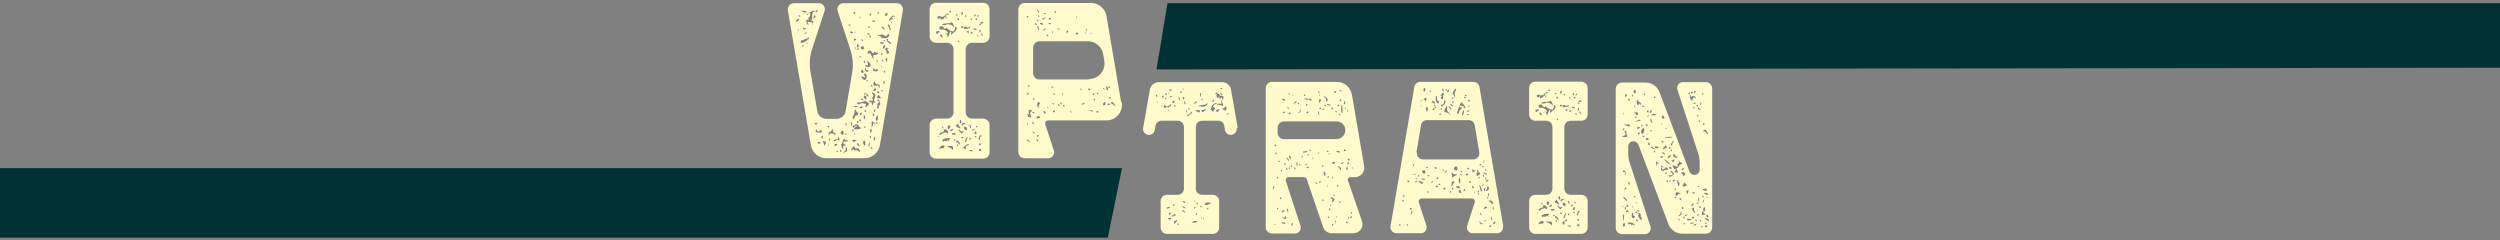
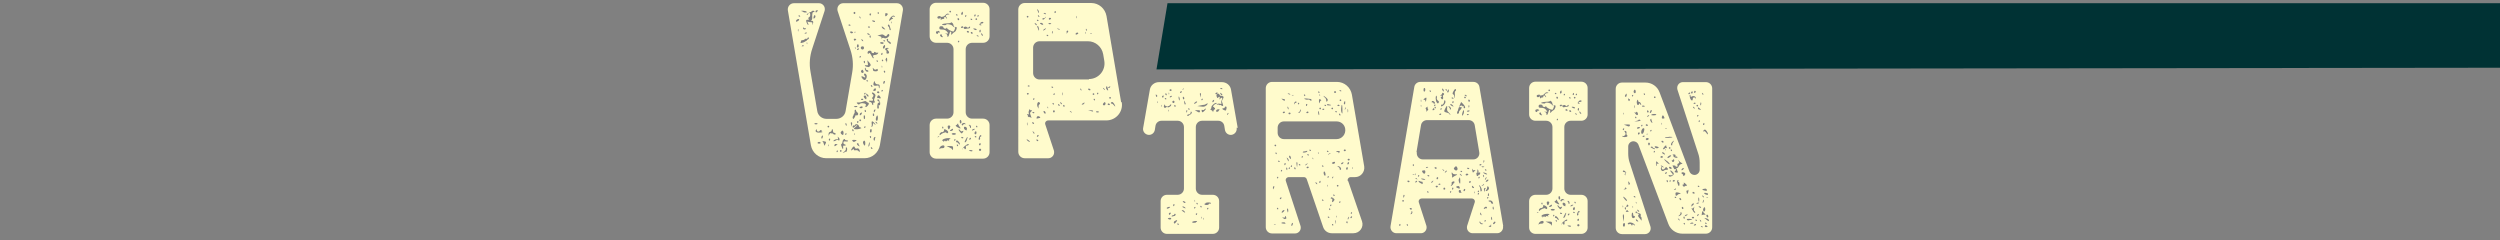
<svg xmlns="http://www.w3.org/2000/svg" id="Layer_1" viewBox="0 0 1920 184.36">
  <rect x="0" y="0" width="1920" height="184.36" fill="#808080" stroke="none" />
  <path d="M688.83,2.47c2.89,0,5.09,2.72,4.58,5.6l-17.66,103.42c-1.02,5.77-5.94,10.02-11.72,10.02h-29.55c-5.77,0-10.7-4.25-11.72-10.02l-17.66-103.42c-.51-2.89,1.7-5.6,4.58-5.6h19.36c2.38,0,4.42,2.04,4.42,4.42,0,.51,0,1.02-.17,1.53l-9.51,29.04c-1.87,5.6-2.38,11.55-1.36,17.32l5.26,30.57c.51,3.4,3.57,5.94,7.13,5.94h7.47c3.57,0,6.62-2.55,7.13-5.94l5.09-29.72c1.02-5.77.51-11.72-1.36-17.32l-9.85-29.89c-.17-.51-.17-1.02-.17-1.53,0-2.38,2.04-4.42,4.42-4.42h41.27ZM612.59,16.4c.68-.51,1.19-1.02,1.19-1.36,0-1.02-2.21-.17-2.38.85-.17,1.02,0,1.02,1.19.34v.17ZM613.1,23.87c.17-.34.17-1.02,0-1.53-.17-.34-.34,0-.34.85s.17,1.19.34.85v-.17ZM614.62,12.49c0-.17-.34-.51-.68-.68-.34-.17-.68,0-.68.34s.34.68.68.68.68-.17.68-.34ZM619.55,30.83c1.7-.68,2.38-2.04,1.19-2.04-.34,0-.68.34-.68.68s-.34.51-.85.34c-.51-.17-1.02,0-1.19.34s-.85.68-1.53.68-1.19.17-1.19.34-.17.68-.34,1.19c-.34.68-.17.85,1.02.51.85-.17,1.7-.51,1.87-.68.17-.17,1.02-.68,1.87-1.02l-.17-.34ZM615.64,8.58c.68.17,1.36.51,1.36.68s.68.34,1.53.34c1.19,0,1.36-.17.85-.68-.34-.34-1.7-.68-2.89-.68s-1.53.17-.85.34ZM617.17,35.58c.34.17.51,0,.17-.51-.51-.85-1.53-.34-1.53.68,0,.51.17.51.34,0s.68-.68,1.02-.51v.34ZM616.66,22c.51.85,2.21.85,2.21,0,0-.34-.34-.51-.85-.34-.51.17-.85,0-.85-.34s-.17-.51-.34-.34c-.17.17-.17.68,0,1.02h-.17ZM618.19,25.57c-.51.51-.34.51.68.17.85-.17,1.19-.51.68-.68-.51-.17-1.19,0-1.53.34l.17.17ZM620.23,10.28c-.68.68-.85,1.19-.51,1.19s.85-.34,1.02-.85c.51-1.36,1.53-1.02,1.53.68,0,.85-.34,1.7-.85,1.87-.51.17-.68.68-.51,1.36.34.85.17,1.02-.51.68-.51-.17-1.02,0-1.19.34-.34.85.85,3.57,1.53,3.57.34,0,.17-.68-.17-1.36-.68-1.19-.68-1.36.17-1.02.51.17,1.53.34,2.21.34,1.02,0,1.19.34.85,1.36q-.34,1.19.34.17c.34-.68.51-1.53.34-2.04-.17-.51-.68-.68-1.36-.51q-.85.34-.17-.17c.51-.34.85-1.19.85-2.04-.17-2.89.17-4.75.85-4.58.34.17.68,0,.85-.34.17-.34-.34-.68-1.02-.68s-1.19.17-1.19.51-.34.51-.85.51-1.36.51-2.04,1.19l-.17-.17ZM619.89,32.7c-.17-.51-.34-.34-.34.34s.17,1.02.34.85c.17-.17.17-.68,0-1.19ZM626.17,12.49c0-1.53-1.02-1.02-1.36.68-.17,1.19,0,1.36.68.85.51-.34.85-1.02.85-1.53h-.17ZM626.68,95.53c.68,0,1.19-.17,1.19-.51s-.51-.51-1.19-.51-1.19.17-1.19.51.51.51,1.19.51ZM627.36,7.91c-.51,0-1.02.34-1.02.85s.17.85.34.85.68-.34,1.02-.85c.68-.68.68-.85-.17-.85h-.17ZM626.85,99.61c-1.19,1.19,0,2.38,2.21,2.21,1.19,0,2.38-.17,2.55-.34s0-.34-.34-.34-.51-.34-.34-.68c.17-.34,0-.68-.34-.68s-.85.34-1.02.68c-.68,1.02-2.21.68-2.21-.51,0-.68-.17-.85-.68-.34h.17ZM630.25,109.62c-.17-.34-.68-.68-1.19-.68s-1.02.34-1.19.68c-.17.34.34.68,1.19.68s1.36-.34,1.19-.68ZM630.93,106.23c.34.51.51.34.85-.51.17-.68.34-1.36.17-1.53-.51-.51-1.53,1.19-1.02,1.87v.17ZM633.98,110.47c.34-.68.51-1.36.34-1.53s-1.02-.34-1.87-.51-1.19-.17-.85,0c.34.17.85,1.02,1.02,1.87l.51,1.7.85-1.53ZM636.19,97.91c.34,0,.68-.34.68-.68s-.34-.68-.68-.68-.68.34-.68.68.34.68.68.68ZM636.53,111.15c-.17-.51-.34-.34-.34.34s.17,1.02.34.85.17-.68,0-1.19ZM638.57,102.49c.51-.17,1.19,0,1.36.34.51.85,2.21.68,1.87-.17-.17-.34-.68-.68-1.19-.68s-.85-.51-.85-1.36c0-.68-.17-1.36-.51-1.36s-.51.34-.51.85-.51,1.02-1.19,1.19c-.85.17-1.19.68-1.19,1.87,0,1.36,0,1.53.34.51.17-.68.85-1.36,1.36-1.53l.51.34ZM637.21,106.4c-.34,0-.68.34-.68.85s.17.85.34.85.51-.34.68-.85c.17-.51,0-.85-.34-.85ZM643.83,107.76c1.02.68,1.36-1.02.34-2.04s-1.02-1.02-.68,0c.34.85.17,1.19-.85,1.19-.68,0-1.7.34-2.21.85q-.85.85.17.68c.68-.17,1.53-.51,1.87-.85.34-.34,1.02-.34,1.36-.17v.34ZM640.77,111.49c0,1.02.17,1.02,1.19.34.68-.51,1.19-.85,1.36-.85s-.34-.17-1.02-.34c-1.02-.17-1.36,0-1.36,1.02l-.17-.17ZM643.15,115.57c-.34,0-.68.34-.68.68s.17.68.34.68.51-.34.68-.68c.17-.34,0-.68-.34-.68ZM646.38,115.91c0-.34-.34-.68-.68-.68s-.68.34-.68.68.34.68.68.68.68-.34.68-.68ZM645.7,101.3c-.17.68,0,1.36.68,1.87,1.02.68,1.19.68,1.36-.17.17-.51.17-1.36,0-1.87-.51-1.19-1.36-1.02-1.87.34l-.17-.17ZM649.44,108.61c1.02.17,1.87,0,1.87-.34s-.51-.51-1.19-.51-1.19-.34-1.19-.68c0-.51-.34-.51-1.02,0-.51.34-.85,1.19-.85,1.87s-.34,1.36-.68,1.53c-.34.17-.51.68-.34,1.19.17.51.51,1.36.68,1.87.51,1.36,1.02,1.02.85-.51-.17-1.02,0-1.36.85-1.19.51.17,1.02,0,1.02-.34s-.34-.68-.85-.68-.85-.51-.85-1.19c0-1.02.34-1.19,1.87-1.02h-.17ZM649.78,116.76c1.02-.85,1.19-3.57.17-3.57-.34,0-.51.34-.34.85.34.85-.68,2.38-2.04,2.89q-.85.34,0,.34c.51,0,1.36-.34,1.87-.85l.34.34ZM649.1,103c0,.34.17.68.34.68s.51-.34.68-.68c.17-.34,0-.68-.34-.68s-.68.34-.68.68ZM649.44,95.87c.17.51.51.85.68.68.17-.17.17-.85,0-1.36-.17-.51-.51-.85-.68-.68-.17.17-.17.85,0,1.36ZM652.49,19.79c.51,0,.85-.17.68-.51-.17-.34-.51-.51-.85-.51s-.68.17-.68.51.34.51.85.51ZM653,24.72c0,1.02,1.53,1.19,2.04.34.17-.34-.17-.68-.85-.85-.85-.17-1.36,0-1.36.51h.17ZM654.36,95.87c.17-.85.17-1.7-.17-1.87-.85-.34-1.02.17-.51,1.7l.34,1.53.34-1.53v.17ZM659.12,115.91c1.19,1.19,1.7.68.85-1.02-.51-.85-1.02-1.19-1.87-.85-.85.34-1.36,0-1.7-1.02q-.51-1.36-1.87.51c-1.36,1.87-1.02,2.72.51,1.19.51-.51.68-.51.68.17,0,.51.51.68,1.36.51.68-.17,1.7,0,2.21.51h-.17ZM657.76,107.76c0-.17-.85-.34-1.87-.34-1.53,0-1.7.17-1.02,1.02.51.68,1.02.68,1.87.17.68-.34,1.19-.68,1.19-.85h-.17ZM655.55,99.95c-.17-.51-.51-.85-.68-.85s-.34.34-.34.85.34.85.68.85.51-.34.34-.85ZM655.72,88.23c-.68.85-1.02,1.7-.85,2.38.34,1.02.51,1.02,1.19,0,.51-.68.85-1.36.85-1.7s.34-.51.85-.34c1.19.51,1.87-1.53.68-2.21-.51-.34-1.02-1.02-1.02-1.53s-.34-.68-.68-.51c-.34.17-.51.85-.34,1.36.17.51-.17,1.53-.85,2.21l.17.34ZM661.32,98.76c.17-.51,0-.85-.51-.85s-1.02-.51-1.19-1.19c-.34-1.36-2.89-1.87-2.89-.68,0,.34-.34.51-.85.34-.68-.17-1.02.17-1.02,1.02q0,1.36,1.53,0c.85-.85,1.7-1.36,1.87-1.19s-.34.85-1.19,1.36c-.85.51-1.36,1.19-1.19,1.36.68.68,4.58.34,4.92-.34l.51.17ZM655.55,9.94c0,.51.34.85.68.85s.68-.34.68-.85-.34-.85-.68-.85-.68.34-.68.85ZM657.08,29.81c-1.19-.34-1.7.17-1.19,1.02.34.51.68.51,1.19,0,.68-.68.68-.85,0-1.02ZM656.91,81.44c-1.7.51-1.53.85.34.85.85,0,1.36-.17,1.19-.51-.17-.34-.85-.51-1.53-.34ZM656.06,24.55c-.51.17-.34.34.34.34s1.02-.17.85-.34-.68-.17-1.19,0ZM656.23,103.68c.17-.17.17-.68,0-1.19-.17-.51-.34-.34-.34.34s.17,1.02.34.85ZM657.25,37.45c.17-.17,0-.68-.34-1.02q-.68-.68-.34.17c.17.68.51,1.02.68.85ZM664.72,81.61c0,1.02.85.68,2.04-.85q1.02-1.53,0-1.87c-.68-.17-1.36-.68-1.53-1.02-.34-.34-1.19-.34-2.38.17-1.02.34-2.38.68-3.06.68-2.04-.17-2.21,0-1.19,1.02.51.51,1.19.68,1.36.34.34-.51,1.36-.85,2.38-.85s2.21.34,2.55.85c.51.68.51,1.02,0,1.02-.34,0-.68.34-.68.68l.51-.17ZM659.45,34.74c-.34-1.36-1.36-.85-1.36.85,0,.68.34,1.02.85.85s.68-.85.51-1.53v-.17ZM660.13,112c-.34-.17-.68-.68-.68-1.19s-.34-.85-.68-.85-.68.17-.68.51c0,.68,1.36,1.87,2.04,1.87.34,0,.34-.17,0-.34ZM659.29,37.11c-.34,0-.85.34-1.02.68s0,.68.34.68.85-.34,1.02-.68,0-.68-.34-.68ZM659.29,94c.17-.34,0-.85-.34-1.02-.34-.17-.68.17-.68.68,0,1.02.34,1.19.85.34h.17ZM660.64,91.79c-.51,0-.85.34-.68.68.17.34.51.68.68.68s.51-.34.68-.68c.17-.34-.17-.68-.68-.68ZM660.13,12.49c-.17.17-.17.68,0,1.02.68,1.02,1.02.85.68-.17-.17-.51-.51-.85-.68-.68v-.17ZM660.81,42.89c-.17,0-.51.34-.68.68-.17.34,0,.68.34.68s.68-.34.68-.68-.17-.68-.34-.68ZM662.51,82.28c0-.51-.51-.68-1.19-.51-.68.17-1.19.51-1.19.85s.51.51,1.19.51,1.19-.34,1.19-.85ZM661.66,87.38q1.02-1.19-.17-.85c-.68.17-1.19.68-1.19,1.19,0,1.19.17,1.19,1.53-.17l-.17-.17ZM661.49,37.62c.85.85,2.04.34,2.04-.85,0-.85-.34-1.19-1.19-1.19-1.19,0-1.7,1.19-.85,2.04ZM661.32,55.28c.51.85,1.36,1.02,1.87.34.17-.34,0-1.02-.34-1.53-.34-.68-.68-.68-1.19-.17-.34.34-.51,1.02-.34,1.36ZM661.32,76.17c-.17.34.17.68.68.68s1.02-.17,1.02-.34c0-.68-1.19-1.02-1.53-.51l-.17.17ZM661.83,31c.85,1.02,1.53.85.85-.17-.17-.34-.68-.68-1.02-.68s-.34.34.17.85ZM662.17,60.38c1.7,1.36,2.21,1.36,2.89.34.85-1.36.85-2.89,0-3.74-1.19-1.19-2.04,0-1.02,1.19,1.02,1.19.34,1.87-.85.85-.51-.34-1.19-.51-1.53-.34-.34.17,0,.85.85,1.53l-.34.17ZM664.21,111.66c.17,0,.34-.85.34-1.87,0-1.87-1.02-2.38-1.7-.85-.34.85.68,2.89,1.36,2.89v-.17ZM663.36,89.25v1.36c0,.51.17.85.51.85s.51-.68.51-1.53-.34-1.53-.68-1.36c-.34.17-.51.51-.51.68h.17ZM664.21,46.96c-.68-.68-1.19.34-.68,1.19.34.68.51.68.68,0,.17-.34.17-.85,0-1.02v-.17ZM663.53,73.45c-.34.51-.17,1.36.51,2.04,1.02,1.02,1.19,1.02,1.36.17.17-.51,0-1.36-.34-1.87-.68-.68-1.02-.68-1.36,0l-.17-.34ZM664.72,97.57c0-.34-.17-.68-.34-.68s-.51.34-.68.68c-.17.34,0,.68.34.68s.68-.34.68-.68ZM664.38,71.25c-.34,0-.68.34-.68.68s.17.68.34.68.51-.34.68-.68c.17-.34,0-.68-.34-.68ZM665.06,85.17c-.17-.51-.51-.85-.68-.85s-.34.34-.34.85.34.85.68.85.51-.34.34-.85ZM664.38,52.23c-.68.68.51,2.89,1.7,2.89.68,0,1.02-.34.85-.68s-.68-.68-1.19-.68-.85-.51-.85-1.02-.17-.85-.34-.68l-.17.17ZM665.57,50.19c-.68-.17-1.36-.17-1.36.17,0,.68,2.38,1.19,2.89,1.19.17,0,.68-.34,1.19-.85.68-.68.51-1.19-.68-2.72l-1.53-1.7.34,2.04c.34,1.87.34,2.04-.85,1.7v.17ZM666.08,72.6c-1.02-1.36-1.36-.68-.34.85.51.68,1.02,1.02,1.19.68.17-.34,0-1.02-.34-1.53h-.51ZM666.76,62.25c0-.17-.34-.51-.68-.68-.34-.17-.68,0-.68.34s.34.68.68.68.68-.17.68-.34ZM666.25,25.74q-.85,0,0,.51c1.19.85,2.04.85,1.53,0-.17-.34-.85-.68-1.36-.68l-.17.17ZM670.15,40.68c-.51,0-.85-.34-.85-.85,0-1.19-2.38-1.19-2.89,0-.51,1.19.34,2.04,1.02,1.02.34-.51.85,0,1.7,1.7.68,1.36,1.36,2.38,1.7,2.21.34-.17.17-.68-.17-1.19-.68-.85-.34-1.19,2.21-1.53.68-.17,1.36-.68,1.53-1.19s0-.68-.51-.34c-.34.17-1.02,0-1.53-.34-.68-.51-1.02-.51-1.02,0,0,.34-.34.68-.85.68l-.34-.17ZM666.59,20.81c.17.34.51.51.85.51s.68-.17.68-.51-.34-.51-.85-.51-.85.17-.68.51ZM667.27,112.34c.34-.17.68-1.02.68-1.87,0-1.87-.34-1.7-.85.68-.34,1.19-.34,1.7,0,1.36l.17-.17ZM671.68,75.49c.34-.85.68-1.87.68-2.21,0-1.02-1.87-2.55-2.55-2.21-.34.34-.17.85.51,1.36q1.02.85,0,2.04c-.68.68-.85,1.19-.51,1.19s.68.51.68,1.02c0,.68-.34.85-1.53.68-1.87-.34-2.21.51-.51,1.02.68.17,1.19.68,1.19,1.19s.34,1.02.68,1.02.51-.34.34-.85c-.17-.68,0-1.02.68-1.02.85,0,.85-.17.34-.85-.51-.68-.51-1.36,0-2.55v.17ZM667.95,28.62c.34.68.51.68.68,0,.17-.51.17-1.02,0-1.19-.68-.68-1.19.34-.68,1.19ZM668.79,10.45c-.85-.34-1.36.34-.85,1.19.34.51.51.51.85-.17.34-.51.34-1.02,0-1.19v.17ZM668.12,105.21c0,1.02.34,1.19.85.34.17-.34,0-.85-.34-1.02-.34-.17-.68,0-.68.51l.17.17ZM668.79,101.81c.34,0,.68-.68.68-1.53s-.34-1.36-.68-1.19c-.34.17-.68.85-.68,1.53s.34,1.19.68,1.19ZM669.98,66.66c.17-.17,0-.68-.34-1.02-.51-.51-.85-.51-.85-.17,0,.85.68,1.53,1.02,1.19h.17ZM669.98,114.38c.17-.17,0-.68-.34-1.02-.51-.51-.85-.51-.85-.17,0,.85.68,1.53,1.02,1.19h.17ZM671.51,95.19c.51.68.85,1.02.85.68,0-.68-1.87-2.72-2.55-2.72-.34,0-.51.85-.34,1.87.17,1.02,0,2.04-.34,2.21-.34.17-.17.17.34.17.51-.17.85-.68.85-1.19.17-1.87.34-2.04,1.19-.85v-.17ZM670.15,16.4c1.19.68,1.87.68,1.87,0,0-.34-.68-.68-1.36-.68-1.19,0-1.19.17-.51.68ZM674.06,53.59c0-.85-.17-.85-1.02-.34s-1.36.34-2.21-.68q-.85-1.02-.51,0c.17.68.34,1.36.34,1.7s.85.51,1.87.51c1.19,0,1.7-.34,1.7-1.02l-.17-.17ZM671.17,87.72c-.51-1.19-.85-1.02-.85.51,0,.68.34,1.02.68.85.34-.17.51-.68.34-1.19l-.17-.17ZM671,69.72c1.02.34,1.7,0,1.7-1.02,0-1.19-.85-1.19-1.7,0-.51.68-.51,1.02.17,1.19l-.17-.17ZM675.59,66.32c0-1.19-.34-1.53-1.53-1.53-1.02,0-1.7-.51-2.04-1.36l-.51-1.36-.51,1.36c-.68,1.87,0,2.72,2.04,2.38,1.53-.34,1.87-.17,1.87.85,0,.68.17,1.19.34,1.19s.34-.68.34-1.53ZM671.85,107.08c.34-1.02.51-1.87.51-1.87-.17-.17-.51,0-.85.17-.51.34-.68,1.19-.51,2.04.34,1.02.68.85,1.02-.34h-.17ZM671.17,85.85q0,.85.51,0c.34-.51.68-1.19.68-1.53s-.34-.34-.68-.17c-.34.17-.68.85-.68,1.36l.17.34ZM673.55,94.17c-.17-.34-.68-.68-1.02-.68s-.34.34.17.85c.85,1.02,1.53.85.85-.17ZM673.55,92.81c.34-.17.68-1.19.68-2.21,0-2.04-.51-2.55-1.19-1.02-.68,1.7-.51,3.4.34,3.06l.17.17ZM673.21,46.96c.17.34.51.68.68.68s.34-.34.34-.68-.34-.68-.68-.68-.51.34-.34.68ZM675.25,70.74c-.17-.51-.68-.68-1.19-.51-1.02.34-.51,1.36.68,1.36.51,0,.68-.34.51-.85ZM675.76,75.32q1.19.85.34-.85c-.85-1.7-2.04-1.7-2.38,0-.17.68,0,1.02.34.85.34-.17,1.02,0,1.53.34l.17-.34ZM674.91,80.76c1.02.68,1.53-1.36.68-3.06s-1.7-2.04-1.7-.68c0,.51.51.85,1.02.85s.68.34.51.68c-.17.34-.51.51-.85.34-.51-.34-1.19,3.4-.68,4.25.51,1.02,1.36-.17,1.02-1.36-.34-.85-.17-1.19.34-.85l-.34-.17ZM679.15,27.26c-.85-.85-1.53-1.02-3.23-.51l-2.04.51,1.7.51c1.19.34,1.53.68,1.36,1.36-.34.68-.17.68.51.17.51-.34,1.19-.34,1.7,0,1.36.85,4.58-1.7,3.74-2.72-.51-.68-.85-.68-1.53.34-.85,1.19-1.02,1.19-2.04.34h-.17ZM674.4,9.26c-.34.17-.51.68-.34,1.02.51.85.85.68.85-.34,0-.51-.34-.85-.68-.68h.17ZM677.12,32.36c-.85,0-1.36.34-1.19.68s.85.68,1.53.68,1.19-.34,1.19-.68-.68-.68-1.53-.68ZM677.12,42.21c.34,0,.68-.34.68-.85s-.17-.85-.34-.85-.51.34-.68.85c-.17.51,0,.85.34.85ZM677.63,69.04c-.34,0-.68.34-.68.68s.17.68.34.68.51-.34.68-.68c.17-.34,0-.68-.34-.68ZM677.12,51.04c0,.68.17,1.02.34.85s.17-.68,0-1.19c-.17-.51-.34-.34-.34.34ZM677.46,20.3c-.85,0,.17,1.7,1.19,2.04.51.17,1.02.34,1.19.34s-.17-.51-.85-1.19c-.68-.68-1.36-1.19-1.7-1.19h.17ZM678.3,46.45c0-.34-.34-.68-.68-.68s-.51.34-.34.68c.17.34.51.68.68.68s.34-.34.34-.68ZM679.66,35.42q.34-1.53-.68-.51c-.68.51-1.02,1.36-.85,1.87.51,1.19,1.36.51,1.7-1.36h-.17ZM679.15,64.28c.34-.68.51-1.53.51-1.87s-.34-.34-.68-.17c-.34.17-.68.85-.68,1.53q0,1.36.51.17l.34.34ZM679.15,30.83c-.34-.17-.68,0-.68.34s.34.68.68.68.68-.17.68-.34-.34-.51-.68-.68ZM679.83,55.11c0-.51-.34-.85-.68-.85s-.51.34-.34.85c.17.51.51.85.68.85s.34-.34.34-.85ZM681.36,10.45c-1.19-.85-1.53-.51-1.53,1.19q0,1.53,1.19.34c.85-.85,1.02-1.36.51-1.7l-.17.17ZM681.7,41.02c1.36.34,1.53-1.02.34-2.21-1.02-1.02-1.02-1.19,0-1.53,1.02-.34.85-.51-.51-.51-1.19,0-1.7.34-1.7,1.02,0,.51.34.85.68.85s.51.51.34,1.19c-.17.85,0,1.36.68,1.53l.17-.34ZM680.85,47.98c.34,0,.51-.85.51-1.87,0-2.04-.51-2.38-1.19-.68-.17.51,0,1.02.34,1.19.34.17.51.51.34.85-.17.34,0,.51.34.51h-.34ZM682.21,32.53c1.7,1.7,1.87,1.7,1.87.51,0-.51-.51-1.02-1.19-1.19s-1.02-.68-.85-1.19c.17-.51,0-.85-.34-.85-1.19,0-.85,1.53.51,2.89v-.17ZM682.38,18.94c-.68,0-.68,1.02,0,1.53.34.17.68.85.68,1.53s.34,1.19.68,1.19.51-.51.17-1.19c-.17-.51-.51-1.53-.68-2.21-.17-.51-.51-1.02-.85-1.02v.17ZM686.46,13c.34.17.68,0,.68-.34s-.51-.68-1.02-.68c-1.19,0-3.23,2.38-3.23,3.74,0,.68.17.68.85-.17.51-.51,1.19-1.02,1.7-1.02.68,0,.68-.17,0-.68-.51-.34-.51-.68,0-1.02.34-.17.85-.17,1.19,0l-.17.17ZM684.59,16.74c-.17-.51-.34-.34-.34.34s.17,1.02.34.85c.17-.17.17-.68,0-1.19Z" style="fill:#fffbcc;" />
-   <path d="M718.89,91.11h8.49c2.72,0,4.92-2.21,4.92-4.92v-48.4c0-2.72-2.21-4.92-4.92-4.92h-8.49c-2.72,0-4.92-2.21-4.92-4.92V7.06c0-2.72,2.21-4.92,4.92-4.92h36.17c2.72,0,4.92,2.21,4.92,4.92v20.89c0,2.72-2.21,4.92-4.92,4.92h-8.49c-2.72,0-4.92,2.21-4.92,4.92v48.4c0,2.72,2.21,4.92,4.92,4.92h8.49c2.72,0,4.92,2.21,4.92,4.92v20.89c0,2.72-2.21,4.92-4.92,4.92h-36.17c-2.72,0-4.92-2.21-4.92-4.92v-20.89c0-2.72,2.21-4.92,4.92-4.92ZM718.89,25.4c.51.85,1.53.85,1.53,0,0-.34.51-.68,1.02-.68l-.17.34c.85,0,.85-.17.17-.85-.51-.68-.85-.68-1.19-.17-.17.34-.34.34-.34,0s-.34-.34-.68,0c-.34.34-.51,1.02-.34,1.36ZM720.42,105.38c.68-.17,1.02-.51.85-.68s-.68,0-1.02.34q-.68.68.17.34ZM722.11,13.68c.17-.34.34,0,.34.85s.17,1.19.34.68c.17-.34.85-.68,1.53-.68s1.02-.34.85-.68,0-.68.34-.85c.34-.17.85.17,1.19.85.34.51.68.68.68.34s-.34-.85-.68-1.19c-.85-.85,0-1.87,1.7-1.87q1.36,0,.17-.51c-1.02-.34-1.53-.17-2.55,1.02-.85,1.02-1.87,1.36-3.57,1.36l-.17-.68c-1.7,0-2.38.34-2.38,1.02,0,1.19,1.7,1.36,2.21.34ZM721.77,114.21c.51-.34,1.36-.51,2.04-.34l.17-.17c.68.17,1.19-.17,1.36-.85.17-.85-.34-1.19-1.02-1.19-1.02,0-2.38.85-2.72,1.87-.51,1.19-.51,1.36.17.68ZM721.43,21.49c0,1.02.34,1.19,2.21,1.19,1.36,0,2.72.51,3.4,1.36,1.53,1.7,1.53,1.87-.51,1.7-1.19,0-1.36,0-.34.17.85.17,1.36.68,1.36,1.53,0,1.7,1.02.85,1.53-1.36.51-2.21,1.53-2.55,1.53-.51l-.17.17c0,1.19.17,1.19.85.34.34-.51,1.19-1.19,1.87-1.53,1.36-.68,2.21-3.91,1.02-3.91-.34,0-.68.17-.68.34.17,1.02-.85,3.23-1.36,3.23-1.36,0-4.75-1.87-4.75-2.55s-.17-.68-.51,0c-.51.85-2.55.17-2.38-.85,0-.34-.68-.68-1.53-.68-1.19,0-1.53.34-1.53,1.36ZM722.11,103.68c.17-.34,1.19-1.02,2.21-1.53,1.19-.51,2.21-.68,2.38-.34.51.85,1.53.68,1.53-.34,0-.85-1.7-2.21-2.89-2.21-.34,0-.51.34-.34.85.17.51-.51,1.19-1.53,1.53v-.34c-1.19.51-1.87,1.19-1.87,1.87s.17.85.51.51ZM723.98,28.62l-.17-.17c.68,0,.68-.17.17-.34-.34-.17-.68-.68-.68-1.19s-.34-.68-.85-.51c-1.19.51,0,2.21,1.53,2.21ZM724.83,19.28c1.02.17,1.87,0,1.87-.34,0-.85,3.91-.17,4.75.85.51.68,1.19,1.19,1.53,1.19.51,0,.51-.17,0-.34-.34-.17-.68-.68-.68-1.19s-.34-1.36-.85-1.87h-.17c-.51-.51-.85-.68-.85-.34s-1.36.68-3.06.68c-3.74.17-5.26,1.02-2.55,1.36ZM723.64,108.1c.51-.17.85,0,.85.51s.17.51.68-.17c.51-.68.68-.68.85,0v-.34c.34.68.51.68,1.19,0,.68-.51,1.02-.51,1.53.17q.51.68.17-.17c-.17-.68,0-1.19.34-1.19s.68-.17.68-.34c0-.34-.68-.51-1.53-.51-1.53,0-3.74.51-4.42,1.19-.51.68-.68,1.02-.34.85ZM723.64,98.25c.51.85.85.68.85-.34,0-.51-.34-.85-.68-.68h.17c-.34.17-.51.68-.34,1.02ZM726.87,112.17l2.21,1.02c1.19.51,2.21,1.19,2.38,1.53l-.17.17c.34.85.68.34.68-1.19,0-1.36-.17-1.53-2.55-1.53h-2.55ZM727.89,97.91c.34,1.7,1.02,1.87,1.53.51.68-1.53.51-2.04-.68-2.04-.85,0-1.02.34-.85,1.53ZM729.75,9.6c.34,0,.68-.34.68-.68s-.34-.68-.68-.68-.68.34-.68.68.34.68.68.68ZM730.26,100.62c.68,0,1.36-.34,1.53-.85.51-1.19-.17-1.19-1.7,0q-1.19.85.17.85ZM732.47,103.51h.17c.85,0,1.53-.34,1.53-.68-.17-.85-3.23-.85-3.23,0,0,.34.68.68,1.53.68ZM733.15,108.1c.34,0,.68-.34.68-.68s-.17-.68-.34-.68-.51.34-.68.68c-.17.34,0,.68.34.68ZM735.36,97.74c2.38,1.36,3.06,1.19,1.53-.51-.51-.68-1.02-1.53-1.02-2.04s-.17-.51-.51,0c-.17.34-.68.85-1.19,1.02-.51.17-.17.68,1.19,1.53ZM734.17,11.3c0,.34.34.68.68.68s.68-.17.68-.34-.34-.51-.68-.68c-.34-.17-.68,0-.68.34ZM734.85,109.29c.51,0,1.02.34,1.19.85h.17c.34,1.02,1.02,1.19,1.02.34,0-.34-.51-1.19-1.19-1.87-1.02-1.02-1.36-1.02-1.7-.17-.17.51,0,.85.51.85ZM734.85,111.66c.17.34.51.68.68.68s.34-.34.34-.68-.34-.68-.68-.68-.51.34-.34.68ZM735.36,14.53c0,.51.34,1.02.68,1.02s.68-.34.68-.68-.34-.85-.68-1.02v.17c-.34-.17-.68,0-.68.51ZM736.04,32.53c.34,0,.68-.34.68-.68s-.17-.68-.34-.68-.51.34-.68.68c-.17.34,0,.68.34.68ZM738.59,102.49c.17,0,.68-.51,1.02-1.19q.68-1.19-.34-.68c-.85.51-1.36.34-1.87-.51-.34-.51-.85-.85-1.02-.68h-.17c-.34.34,1.87,3.06,2.38,3.06ZM737.06,93.32c0,.85.34,1.53.68,1.53s.68-.51.68-1.19-.34-1.36-.68-1.53-.68.34-.68,1.19ZM738.76,21.49c.51,0,1.02-.34,1.02-.68s-.34-.68-.68-.68-.85.34-1.02.68c-.17.34.17.68.68.68ZM739.26,11.13c.34-.34.34-1.02.17-1.7q-.34-1.02-.68.17h-.34c-.51,1.36,0,2.38.85,1.53ZM739.09,106.23c.51,0,.85-.17.85-.34s-.34-.51-.85-.68c-.51-.17-.85,0-.85.34s.34.68.85.68ZM738.76,96.04c.34.51.51.51.85-.17.34-.51,1.02-.68,1.7-.51q.85.34.17-.51v.34c-.85-1.02-1.19-1.02-2.38-.34-.51.34-.68.85-.34,1.19ZM739.09,114.72q0,.85.17-.17c.17-.51.51-1.02.85-1.02s.68.34.68.68.34.51.68.34c.34-.17.51-.85.34-1.53-.17-.85,0-1.19.85-1.19.68,0,1.19-.34,1.19-.68h.17c0-1.02-1.02-.68-3.06,1.02-1.02.85-1.87,2.04-1.87,2.55ZM741.64,22.17c.51-.17,1.53-.34,2.21-.34s1.19-.34,1.19-.85c0-.85-.17-.85-.85-.17-.68.68-1.02.68-1.7,0-.68-.51-1.19-.51-1.7,0l-.34-.34c-.85.85,0,2.21,1.19,1.7ZM742.49,100.12v-1.19h.17c0-.68-.51-1.36-1.19-1.53-.85-.17-1.19,0-1.19.85,0,1.02,1.19,1.87,2.21,1.87ZM741.3,109.29c.34,0,.85-.85,1.36-1.87h-.17c1.19-2.55.51-3.06-.68-.51-1.19,2.21-1.19,2.38-.51,2.38ZM741.13,12.32c0,.34.17.68.34.68s.51-.34.68-.68c.17-.34,0-.68-.34-.68s-.68.34-.68.68ZM743.51,25.06c.51,0,.85-.34.68-.68-.17-.34-.68-.68-1.02-.68s-.68.34-.68.68.51.68,1.02.68ZM744.19,96.21c.34.17.68.68.68,1.19s.17.85.51.85.51-.51.34-1.19c-.17-.68-.68-1.19-1.19-1.19-.68,0-.85.17-.34.34ZM744.53,115.74c1.02.68,2.38.68,2.38,0l-.17-.17c0-.17-.68-.34-1.53-.34-1.19,0-1.36.17-.68.51ZM744.36,106.91c0,.34.34.51.68.34.34-.17.68-.68.68-1.02s-.34-.51-.68-.34c-.34.17-.68.68-.68,1.02ZM746.06,15.38c.34,0,.68-.17.68-.34s-.34-.51-.68-.68c-.34-.17-.68,0-.68.34s.34.68.68.68ZM746.4,25.91c.51,0,.85-.34.68-.68v.17c-.34-1.02-1.53-1.19-1.53-.34,0,.51.34.85.85.85ZM748.1,99.61c.85-.51.85-.68,0-.68-.51,0-1.19.34-1.36.68h-.17c-.51.85.34.85,1.53,0ZM747.93,22.51c1.19.85,2.55.85,2.04,0-.17-.34-1.02-.68-1.7-.68-1.02,0-1.02.17-.34.68ZM748.6,12.66c.34,0,.68-.34.68-.85s-.17-.85-.34-.85-.51.34-.68.85c-.17.51,0,.85.34.85ZM748.6,102.83c.68.68,1.19.34,1.36-.85,0-.68-.17-1.19-.51-1.19-.68,0-1.36,1.53-.85,2.04ZM749.28,105.55c.34,0,.68-.17.68-.34s-.34-.51-.68-.68c-.34-.17-.68,0-.68.34s.34.68.68.68ZM749.11,14.7c0,.34.34.68.68.68s.68-.34.68-.68-.34-.68-.68-.68-.68.34-.68.68ZM749.62,97.23c.17.34.51.68.68.68s.34-.34.34-.68-.34-.68-.68-.68-.51.34-.34.68ZM750.13,27.43c.34.51,1.53.85,1.53.34,0-.17-.51-.51-1.02-.68-.51-.17-.68,0-.51.34ZM750.98,12.83c.34,0,.68-.34.68-.68s-.17-.68-.34-.68-.51.34-.68.68c-.17.34,0,.68.34.68ZM751.66,107.08c.51.85,1.36-.17,1.02-1.19-.17-.51,0-.85.34-.85s.68-.34.68-.68-.34-.68-.68-.68v.17c-.68,0-1.7,2.55-1.36,3.23ZM752.51,111.66c.34,0,.68-.51.68-1.02s-.34-.85-.68-.68-.68.68-.68,1.02.34.68.68.68ZM751.83,115.06c0,.51.34.85.85.85s.85-.34.85-.85-.34-.85-.85-.85-.85.34-.85.85ZM752.17,24.04c0,.51.17.85.51.85s.51-.51.51-1.19-.17-1.02-.51-.85c-.34.17-.51.68-.51,1.19ZM753.19,19.45c.85,0,.85-.17,0-.68-.68-.51-.51-.68.68-.68.68,0,1.36-.34,1.36-.68,0-.85-1.36-.85-2.21,0l-.17.34c-1.02,1.02-.85,1.7.34,1.7ZM753.7,26.58c.17.51.68.85,1.02.85v.17c.34,0,.34-.51-.17-1.19-.85-1.36-1.36-1.19-.85.17Z" style="fill:#fffbcc;" />
+   <path d="M718.89,91.11h8.49c2.72,0,4.92-2.21,4.92-4.92v-48.4c0-2.72-2.21-4.92-4.92-4.92h-8.49c-2.72,0-4.92-2.21-4.92-4.92V7.06c0-2.72,2.21-4.92,4.92-4.92h36.17c2.72,0,4.92,2.21,4.92,4.92v20.89c0,2.72-2.21,4.92-4.92,4.92h-8.49c-2.72,0-4.92,2.21-4.92,4.92v48.4c0,2.72,2.21,4.92,4.92,4.92h8.49c2.72,0,4.92,2.21,4.92,4.92v20.89c0,2.72-2.21,4.92-4.92,4.92h-36.17c-2.72,0-4.92-2.21-4.92-4.92v-20.89c0-2.72,2.21-4.92,4.92-4.92ZM718.89,25.4c.51.85,1.53.85,1.53,0,0-.34.51-.68,1.02-.68l-.17.34c.85,0,.85-.17.17-.85-.51-.68-.85-.68-1.19-.17-.17.34-.34.34-.34,0s-.34-.34-.68,0c-.34.34-.51,1.02-.34,1.36ZM720.42,105.38c.68-.17,1.02-.51.85-.68s-.68,0-1.02.34q-.68.68.17.34ZM722.11,13.68c.17-.34.34,0,.34.85s.17,1.19.34.68c.17-.34.85-.68,1.53-.68s1.02-.34.85-.68,0-.68.34-.85c.34-.17.85.17,1.19.85.34.51.68.68.68.34s-.34-.85-.68-1.19c-.85-.85,0-1.87,1.7-1.87q1.36,0,.17-.51c-1.02-.34-1.53-.17-2.55,1.02-.85,1.02-1.87,1.36-3.57,1.36l-.17-.68c-1.7,0-2.38.34-2.38,1.02,0,1.19,1.7,1.36,2.21.34ZM721.77,114.21c.51-.34,1.36-.51,2.04-.34l.17-.17c.68.17,1.19-.17,1.36-.85.17-.85-.34-1.19-1.02-1.19-1.02,0-2.38.85-2.72,1.87-.51,1.19-.51,1.36.17.68ZM721.43,21.49c0,1.02.34,1.19,2.21,1.19,1.36,0,2.72.51,3.4,1.36,1.53,1.7,1.53,1.87-.51,1.7-1.19,0-1.36,0-.34.17.85.17,1.36.68,1.36,1.53,0,1.7,1.02.85,1.53-1.36.51-2.21,1.53-2.55,1.53-.51l-.17.17c0,1.19.17,1.19.85.34.34-.51,1.19-1.19,1.87-1.53,1.36-.68,2.21-3.91,1.02-3.91-.34,0-.68.17-.68.34.17,1.02-.85,3.23-1.36,3.23-1.36,0-4.75-1.87-4.75-2.55s-.17-.68-.51,0c-.51.85-2.55.17-2.38-.85,0-.34-.68-.68-1.53-.68-1.19,0-1.53.34-1.53,1.36ZM722.11,103.68c.17-.34,1.19-1.02,2.21-1.53,1.19-.51,2.21-.68,2.38-.34.51.85,1.53.68,1.53-.34,0-.85-1.7-2.21-2.89-2.21-.34,0-.51.34-.34.85.17.51-.51,1.19-1.53,1.53v-.34c-1.19.51-1.87,1.19-1.87,1.87s.17.85.51.51ZM723.98,28.62l-.17-.17c.68,0,.68-.17.17-.34-.34-.17-.68-.68-.68-1.19s-.34-.68-.85-.51c-1.19.51,0,2.21,1.53,2.21ZM724.83,19.28c1.02.17,1.87,0,1.87-.34,0-.85,3.91-.17,4.75.85.51.68,1.19,1.19,1.53,1.19.51,0,.51-.17,0-.34-.34-.17-.68-.68-.68-1.19s-.34-1.36-.85-1.87h-.17c-.51-.51-.85-.68-.85-.34s-1.36.68-3.06.68c-3.74.17-5.26,1.02-2.55,1.36ZM723.64,108.1c.51-.17.85,0,.85.51s.17.51.68-.17c.51-.68.68-.68.85,0v-.34c.34.68.51.68,1.19,0,.68-.51,1.02-.51,1.53.17q.51.68.17-.17c-.17-.68,0-1.19.34-1.19s.68-.17.68-.34c0-.34-.68-.51-1.53-.51-1.53,0-3.74.51-4.42,1.19-.51.68-.68,1.02-.34.85ZM723.64,98.25c.51.85.85.68.85-.34,0-.51-.34-.85-.68-.68h.17c-.34.17-.51.68-.34,1.02ZM726.87,112.17l2.21,1.02c1.19.51,2.21,1.19,2.38,1.53l-.17.17c.34.85.68.34.68-1.19,0-1.36-.17-1.53-2.55-1.53h-2.55ZM727.89,97.91c.34,1.7,1.02,1.87,1.53.51.68-1.53.51-2.04-.68-2.04-.85,0-1.02.34-.85,1.53ZM729.75,9.6c.34,0,.68-.34.68-.68s-.34-.68-.68-.68-.68.34-.68.68.34.68.68.68M730.26,100.62c.68,0,1.36-.34,1.53-.85.51-1.19-.17-1.19-1.7,0q-1.19.85.17.85ZM732.47,103.51h.17c.85,0,1.53-.34,1.53-.68-.17-.85-3.23-.85-3.23,0,0,.34.68.68,1.53.68ZM733.15,108.1c.34,0,.68-.34.68-.68s-.17-.68-.34-.68-.51.34-.68.68c-.17.34,0,.68.34.68ZM735.36,97.74c2.38,1.36,3.06,1.19,1.53-.51-.51-.68-1.02-1.53-1.02-2.04s-.17-.51-.51,0c-.17.34-.68.85-1.19,1.02-.51.17-.17.68,1.19,1.53ZM734.17,11.3c0,.34.34.68.68.68s.68-.17.68-.34-.34-.51-.68-.68c-.34-.17-.68,0-.68.34ZM734.85,109.29c.51,0,1.02.34,1.19.85h.17c.34,1.02,1.02,1.19,1.02.34,0-.34-.51-1.19-1.19-1.87-1.02-1.02-1.36-1.02-1.7-.17-.17.51,0,.85.51.85ZM734.85,111.66c.17.34.51.68.68.68s.34-.34.34-.68-.34-.68-.68-.68-.51.34-.34.68ZM735.36,14.53c0,.51.34,1.02.68,1.02s.68-.34.68-.68-.34-.85-.68-1.02v.17c-.34-.17-.68,0-.68.51ZM736.04,32.53c.34,0,.68-.34.68-.68s-.17-.68-.34-.68-.51.34-.68.68c-.17.34,0,.68.34.68ZM738.59,102.49c.17,0,.68-.51,1.02-1.19q.68-1.19-.34-.68c-.85.51-1.36.34-1.87-.51-.34-.51-.85-.85-1.02-.68h-.17c-.34.34,1.87,3.06,2.38,3.06ZM737.06,93.32c0,.85.34,1.53.68,1.53s.68-.51.68-1.19-.34-1.36-.68-1.53-.68.34-.68,1.19ZM738.76,21.49c.51,0,1.02-.34,1.02-.68s-.34-.68-.68-.68-.85.34-1.02.68c-.17.34.17.68.68.68ZM739.26,11.13c.34-.34.34-1.02.17-1.7q-.34-1.02-.68.17h-.34c-.51,1.36,0,2.38.85,1.53ZM739.09,106.23c.51,0,.85-.17.85-.34s-.34-.51-.85-.68c-.51-.17-.85,0-.85.34s.34.68.85.68ZM738.76,96.04c.34.51.51.51.85-.17.34-.51,1.02-.68,1.7-.51q.85.34.17-.51v.34c-.85-1.02-1.19-1.02-2.38-.34-.51.34-.68.85-.34,1.19ZM739.09,114.72q0,.85.17-.17c.17-.51.51-1.02.85-1.02s.68.34.68.68.34.51.68.34c.34-.17.51-.85.34-1.53-.17-.85,0-1.19.85-1.19.68,0,1.19-.34,1.19-.68h.17c0-1.02-1.02-.68-3.06,1.02-1.02.85-1.87,2.04-1.87,2.55ZM741.64,22.17c.51-.17,1.53-.34,2.21-.34s1.19-.34,1.19-.85c0-.85-.17-.85-.85-.17-.68.68-1.02.68-1.7,0-.68-.51-1.19-.51-1.7,0l-.34-.34c-.85.85,0,2.21,1.19,1.7ZM742.49,100.12v-1.19h.17c0-.68-.51-1.36-1.19-1.53-.85-.17-1.19,0-1.19.85,0,1.02,1.19,1.87,2.21,1.87ZM741.3,109.29c.34,0,.85-.85,1.36-1.87h-.17c1.19-2.55.51-3.06-.68-.51-1.19,2.21-1.19,2.38-.51,2.38ZM741.13,12.32c0,.34.17.68.34.68s.51-.34.68-.68c.17-.34,0-.68-.34-.68s-.68.34-.68.68ZM743.51,25.06c.51,0,.85-.34.68-.68-.17-.34-.68-.68-1.02-.68s-.68.34-.68.68.51.68,1.02.68ZM744.19,96.21c.34.17.68.68.68,1.19s.17.85.51.85.51-.51.34-1.19c-.17-.68-.68-1.19-1.19-1.19-.68,0-.85.17-.34.34ZM744.53,115.74c1.02.68,2.38.68,2.38,0l-.17-.17c0-.17-.68-.34-1.53-.34-1.19,0-1.36.17-.68.51ZM744.36,106.91c0,.34.34.51.68.34.34-.17.68-.68.68-1.02s-.34-.51-.68-.34c-.34.17-.68.68-.68,1.02ZM746.06,15.38c.34,0,.68-.17.68-.34s-.34-.51-.68-.68c-.34-.17-.68,0-.68.34s.34.68.68.68ZM746.4,25.91c.51,0,.85-.34.68-.68v.17c-.34-1.02-1.53-1.19-1.53-.34,0,.51.34.85.85.85ZM748.1,99.61c.85-.51.85-.68,0-.68-.51,0-1.19.34-1.36.68h-.17c-.51.85.34.85,1.53,0ZM747.93,22.51c1.19.85,2.55.85,2.04,0-.17-.34-1.02-.68-1.7-.68-1.02,0-1.02.17-.34.68ZM748.6,12.66c.34,0,.68-.34.68-.85s-.17-.85-.34-.85-.51.34-.68.85c-.17.51,0,.85.34.85ZM748.6,102.83c.68.68,1.19.34,1.36-.85,0-.68-.17-1.19-.51-1.19-.68,0-1.36,1.53-.85,2.04ZM749.28,105.55c.34,0,.68-.17.68-.34s-.34-.51-.68-.68c-.34-.17-.68,0-.68.34s.34.68.68.68ZM749.11,14.7c0,.34.34.68.68.68s.68-.34.68-.68-.34-.68-.68-.68-.68.34-.68.68ZM749.62,97.23c.17.34.51.68.68.68s.34-.34.34-.68-.34-.68-.68-.68-.51.34-.34.68ZM750.13,27.43c.34.51,1.53.85,1.53.34,0-.17-.51-.51-1.02-.68-.51-.17-.68,0-.51.34ZM750.98,12.83c.34,0,.68-.34.68-.68s-.17-.68-.34-.68-.51.34-.68.68c-.17.34,0,.68.34.68ZM751.66,107.08c.51.85,1.36-.17,1.02-1.19-.17-.51,0-.85.34-.85s.68-.34.68-.68-.34-.68-.68-.68v.17c-.68,0-1.7,2.55-1.36,3.23ZM752.51,111.66c.34,0,.68-.51.68-1.02s-.34-.85-.68-.68-.68.68-.68,1.02.34.68.68.68ZM751.83,115.06c0,.51.34.85.85.85s.85-.34.85-.85-.34-.85-.85-.85-.85.34-.85.85ZM752.17,24.04c0,.51.17.85.51.85s.51-.51.51-1.19-.17-1.02-.51-.85c-.34.17-.51.68-.51,1.19ZM753.19,19.45c.85,0,.85-.17,0-.68-.68-.51-.51-.68.68-.68.68,0,1.36-.34,1.36-.68,0-.85-1.36-.85-2.21,0l-.17.34c-1.02,1.02-.85,1.7.34,1.7ZM753.7,26.58c.17.51.68.85,1.02.85v.17c.34,0,.34-.51-.17-1.19-.85-1.36-1.36-1.19-.85.17Z" style="fill:#fffbcc;" />
  <path d="M782.05,7.23c0-2.72,2.21-4.92,4.92-4.92h51.11c5.77,0,10.7,4.25,11.72,10.02l11.21,66.06.51.17c1.19,7.3-4.42,13.92-11.89,13.92h-44.49c-1.7,0-2.89,1.53-2.38,3.06l6.62,20.04c.17.51.17,1.02.17,1.53,0,2.38-2.04,4.42-4.42,4.42h-18.17c-2.72,0-4.92-2.21-4.92-4.92V7.23ZM789.36,108.27c.68.51,1.36.85,1.53.68s-.17-.68-.85-1.19c-.68-.51-1.36-.85-1.53-.68s.17.68.85,1.19ZM789.19,13.51c.34,0,.68-.34.68-.68s-.34-.68-.68-.68-.68.34-.68.68.34.68.68.68ZM789.02,88.23c.51.51.68,1.02.34,1.02s.17.34,1.02.85l.34-.34c.85.51,1.53.85,1.53.85l-.68-2.04c-.68-1.7-.68-2.04.34-2.89,1.02-.85.85-1.19-.51-1.02-.17,0-.34-.34-.34-.68s-.34-.17-.68.51c-.34.68-.51,1.7-.34,2.38.34,1.02.17,1.19-.68.85q-1.02-.34-.34.51ZM788.68,72.1c.17.34.51.68.68.68s.51-.34.68-.68-.17-.68-.68-.68-.85.34-.68.68ZM789.02,96.21c.17-.34.17-1.19,0-1.87-.17-.68-.34-.34-.34.68s.17,1.53.34,1.19ZM789.87,66.49c.51,0,.85-.17,1.02-.34-.17-.51-1.19-.85-1.53-.34-.17.34,0,.68.51.68ZM792.75,94.51c.17.34.68.68,1.02.68s.51-.34.34-.68c-.17-.34-.68-.68-1.02-.68s-.51.34-.34.68ZM793.26,101.47c.34.85.85,1.36,1.02,1.19l.17-.17c.17-.17-.17-.85-.85-1.36q-1.02-1.02-.34.34ZM793.6,86.87l-.17.17c.51,0,1.02-.17,1.02-.34,0-.68-1.19-1.02-1.53-.51-.17.34.17.68.68.68ZM793.77,76.68c.34,0,.68-.34.68-.68s-.17-.68-.34-.68-.51.34-.68.68,0,.68.34.68ZM793.43,56.13c0,2.72,2.21,4.92,4.92,4.92h38.04l-.17-.34c7.47,0,13.08-6.62,11.89-13.92l-.85-5.09c-1.02-5.77-5.94-10.02-11.72-10.02h-37.19c-2.72,0-4.92,2.21-4.92,4.92v19.53ZM794.79,18.26c.34.85,1.53,1.53,1.53.85,0-.17-.34-.68-.85-1.19v.17c-.85-.68-1.02-.68-.68.17ZM795.98,107.76c.17.34.68.68,1.02.68s.51-.34.34-.68-.68-.68-1.02-.68-.51.34-.34.68ZM796.83,90.95c.51-.17,1.19-.34,1.53-.34,1.02,0,.51-1.02-.68-1.36-.85-.17-1.36.17-1.53,1.02s0,1.02.68.68ZM797,16.23c.34,0,.68-.17.68-.34s-.34-.51-.68-.68c-.34-.17-.68,0-.68.34s.34.68.68.68ZM796.32,104.7c0,.34.34.51.68.34.34-.17.68-.68.68-1.02s-.34-.51-.68-.34c-.34.17-.68.68-.68,1.02ZM796.49,7.4c.17.34.51,1.02.68,1.53.51,1.53,1.02,1.36.68-.17-.17-.68-.68-1.36-1.02-1.53-.34-.17-.51-.17-.34.17ZM797.17,22c.68,2.04.85,2.04.85.17l-.17-.17c0-.85-.34-1.7-.68-1.87-.85-.34-.85-.17,0,1.87ZM796.83,81.94c.85,1.7,1.19,1.87.68.17h.17c-.17-.68,0-1.53.51-1.87.68-.51.68-.85.17-1.53-1.19-1.36-2.38,1.36-1.53,3.23ZM797,11.81h.17c0,.85.68,1.53,1.02,1.19.17-.17,0-.68-.34-1.02-.51-.51-.85-.51-.85-.17ZM799.21,18.43c.68.51,1.53.85,1.87.85s.34-.17,0-.34-.51-.51-.34-.85c.17-.34-.34-.51-1.02-.51h-.34q-1.36,0-.17.85ZM800.56,14.53c0,.85,1.02.68,1.87-.34.51-.51.68-1.02.51-1.19s-.34,0-.34.34-.34.68-.85.68l-.34-.17c-.51,0-.85.34-.85.68ZM802.6,22.85v-.17c.51-.34.85-.68.68-.85-.17-.17-.85.17-1.53.68-1.36,1.02-.68,1.19.85.34ZM801.41,85.51c0,.85.85,2.04,1.36,1.7v.17c.34-.17.34-.68.17-1.19-.34-.85-1.53-1.36-1.53-.68ZM802.09,10.62q1.19.68,1.19,0c0-.34-.51-.68-1.02-.68h-.17c-.85,0-.85.17,0,.68ZM803.79,27.09c0,.34.34.68.68.68s.68-.17.68-.34-.34-.51-.68-.68-.68,0-.68.34ZM804.3,82.28c.17.68.51,1.02.68.85s0-.68-.34-1.02q-.68-.68-.34.17ZM805.15,17.92h.17c-.17.34.17.68.85.68s1.19-.17,1.19-.34c0-.51-1.87-.85-2.21-.34ZM806.34,15.04c.51-.17.85-.51.85-.85s-.34-.51-.85-.51-.85.34-.85.85.34.68.85.51ZM808.21,67.51c.34,0,.68-.17.68-.34s-.34-.51-.68-.68c-.34-.17-.68,0-.68.34s.34.68.68.68ZM807.87,25.06c0,1.19.34,1.02.68-.34.17-.68,0-1.02-.34-.85h.17c-.34.17-.51.68-.51,1.19ZM808.38,79.74c.17.34.51.68.68.68s.34-.34.34-.68-.34-.68-.68-.68-.51.34-.34.68ZM808.72,85.51c0,.51.34.85.68.85s.68-.34.68-.85-.34-.85-.68-.85-.68.34-.68.85ZM809.4,72.94c.34,0,.68-.34.68-.68s-.17-.68-.34-.68-.51.34-.68.68c-.17.34,0,.68.34.68ZM810.92,9.43c.17-.34,0-.68-.34-.85s-.68.17-.85.68l.17-.17c-.34,1.02.51,1.36,1.02.34ZM812.62,22.51q1.7.68,1.19,0c-.17-.34-.85-.51-1.36-.51v-.17c-.85,0-.85.17.17.68ZM812.62,80.08c0,.85.68,1.53,1.02,1.19h.17c.17-.17,0-.68-.34-1.02-.51-.51-.85-.51-.85-.17ZM814.49,79.4c.85,1.02,1.53.85.85-.17-.17-.34-.68-.68-1.02-.68s-.34.34.17.85ZM816.02,73.11c.17-.34.17-1.19,0-1.87-.17-.68-.34-.34-.34.68s.17,1.53.34,1.19ZM816.53,81.61h.17c.51.85.85.68.85-.34,0-.51-.34-.85-.68-.68s-.51.68-.34,1.02ZM819.07,24.72l.17.17v1.19c0-.17.34-.68.68-1.19.68-.85.68-1.19,0-1.36-.51-.17-.85.34-.85,1.19ZM821.96,85.85l.17.17c1.19.68,1.36.68.85,0-.17-.34-.68-.68-1.02-.68-.51,0-.51.17,0,.51ZM827.73,26.08c.51-.34.51-.68,0-1.02-.68-.17-1.7.34-1.7,1.02s.68.68,1.7,0ZM826.55,13.17c0,.85.17,1.19.34.68.17-.34.17-1.02,0-1.36v-.17c-.17-.34-.34,0-.34.85ZM827.9,25.06l.17.17s-.17,0-.17-.17ZM829.77,68.87c.68,1.02,1.02.85.68-.17-.17-.51-.51-.85-.68-.68-.17.17-.17.51,0,.85ZM832.49,79.91l-.17-.17c.51-.34.85-.68.68-.85-.17-.17-.85,0-1.53.51-1.36,1.02-.51,1.36,1.02.51ZM833.68,25.91c.17-.17.17-.68,0-1.19-.17-.51-.34-.34-.34.34s.17,1.02.34.85ZM834.02,23.02c.68,1.02,1.02.85.68-.17-.17-.51-.51-.85-.68-.68v-.17c-.17.17-.17.68,0,1.02ZM835.55,84.66l1.87.51c1.02.34,1.87.51,2.04.51v-.51c0-.34-.85-.51-1.87-.51h-2.04ZM835.72,68.7c.17.34.68.68,1.19.68s.68-.34.51-.68c-.17-.34-.68-.68-1.19-.68s-.68.34-.51.68ZM837.75,26.08c.68,0,1.02-.17.85-.34-.17-.17-.68-.17-1.19,0-.51.17-.34.34.34.34ZM839.11,72.27c0,.34.34.68.68.68s.68-.34.68-.68-.34-.68-.68-.68-.68.34-.68.68ZM839.96,76.51c.17.34.51.68.68.68s.34-.34.34-.68-.34-.68-.68-.68-.51.34-.34.68ZM842.68,86.36h.17c.68,0,1.19-.17,1.19-.34,0-.51-1.87-.85-2.21-.34-.17.34.17.68.85.68ZM842.85,72.44c.34,0,.68-.34.68-.68s-.17-.68-.34-.68-.51.34-.68.68,0,.68.34.68ZM847.26,68.02c.85,1.02,1.36,1.36,1.36.85,0-.17-.51-.68-1.02-1.19q-1.02-.68-.34.34ZM847.09,80.59h.17c.68,1.02,2.21-.34,1.7-1.53-.34-.85-.51-.85-1.36,0-.51.51-.68,1.19-.51,1.53ZM849.98,68.7l.17.17c1.02,1.19,1.19.85.51-1.36-.51-1.53-.68-1.7-1.02-.85-.34.68-.17,1.53.34,2.04ZM851.68,80.76c.51,0,.85-.34.68-.68-.17-.34-.68-.68-1.02-.68s-.68.34-.68.68.51.68,1.02.68ZM851,67.51c0,.17.34.17.85,0,.51-.17.85-.68.85-1.02s-.34-.34-.85.17v-.17c-.51.34-.85.85-.85,1.02ZM851.85,75.15c0,.34.34.68.68.68s.68-.34.68-.68-.34-.68-.68-.68-.68.34-.68.68ZM853.72,79.57c.51,0,1.19.51,1.7,1.19.51.68,1.02,1.19,1.19,1.02h-.17c.17-.17-.17-1.02-.68-1.87-1.02-1.7-1.87-2.04-2.55-1.02-.17.34,0,.68.51.68Z" style="fill:#fffbcc;" />
  <path d="M877.95,98.22l5.14-29.34c.5-3.32,3.48-5.8,6.96-5.8h48.41c3.48,0,6.46,2.49,6.96,5.8l5.14,29.34-.83-.17c.5,2.49-1.16,4.97-3.65,5.47-2.49.5-4.81-1.16-5.31-3.65l-.5-3.15c-.33-2.32-2.32-3.98-4.64-3.98h-12.43c-2.65,0-4.81,2.16-4.81,4.81v47.25c0,2.65,2.16,4.81,4.81,4.81h8.29c2.65,0,4.81,2.16,4.81,4.81v20.39c0,2.65-2.16,4.81-4.81,4.81h-35.31c-2.65,0-4.81-2.16-4.81-4.81v-20.39c0-2.65,2.16-4.81,4.81-4.81h8.29c2.65,0,4.81-2.16,4.81-4.81v-47.25c0-2.65-2.16-4.81-4.81-4.81h-12.43c-2.32,0-4.31,1.66-4.64,3.98l-.5,3.15c-.5,2.49-2.82,4.14-5.3,3.65-2.49-.5-4.14-2.82-3.65-5.31ZM887.73,73.52v-.17c.33,1.33.5,1.49,1,.66.17-.33,0-.83-.5-1.16-.66-.5-.83-.33-.5.66ZM888.56,78.32c0,.66.17.99.33.83s.17-.66,0-1.16c-.17-.5-.33-.33-.33.33ZM892.04,81.97c.17-.17.17-.66,0-1.16s-.33-.33-.33.33.17.99.33.83ZM892.54,74.68c.33.33.66.33,1.16-.17h-.33c.33-.33.5-.83.33-1-.5-.5-1.66.5-1.16,1.16ZM896.02,82.14c.5-.5.66-.5.66,0s.33.5,1.49,0h-.17c.83-.33,1.49-.99,1.49-1.49,0-.83-.17-.83-.83,0-.5.66-1.49,1-2.32,1s-1.66-.33-1.66-1q0-.99-.5,0c-.99,1.82.33,2.98,1.82,1.49ZM894.53,75.67c0,.33.33.66.66.66s.66-.17.66-.33-.33-.5-.66-.66c-.33-.17-.66,0-.66.33ZM895.02,72.36c0,.5.33.83.66.83s.5-.33.33-.83c-.17-.5-.5-.83-.66-.83s-.33.33-.33.83ZM896.02,159.56c0,.99.66.99,2.15,0q1.16-.83-.33-.66c-.83,0-1.49.33-1.49.66h-.33ZM897.01,168.01l.17.17c.99.66,2.32.5,2.32-.33,0-.5-.66-.66-1.66-.5-.83.17-1.16.5-.83.66ZM897.68,85.62c.17-.17.17-.66,0-1.16s-.33-.33-.33.33.17,1,.33.83ZM897.84,72.52c.17-.17.17-.66,0-1.16-.17-.5-.33-.33-.33.33s.17.99.33.83ZM897.68,164.2c0,.5.17.83.33.83s.66-.33.99-.83h-.17c.66-.66.66-.83-.17-.83-.5,0-1,.33-1,.83ZM899,69.87c.5,0,.83-.33.83-.66s-.33-.66-.83-.66-.83.33-.83.66.33.66.83.66ZM899.17,74.68c.5-.17.83-.5.83-.83s-.33-.33-.83-.17-.83.5-.83.83.33.33.83.17ZM900.5,166.19c.5-.17,1.16-.33,1.49-.33s.66-.33.83-.83,0-.83-.5-.83-.66.17-.5.5c.17.33-.17.5-.66.5s-1.16.33-1.33.66h.17c-.33.5-.17.66.5.33ZM900.5,78.82h.17c.66.66,1.33.33,1.33-.66,0-.5-.33-.83-.66-.83-.83,0-1.33,1-.83,1.49ZM900.99,157.57c0,.5.17.83.33.83s.5-.33.66-.83c.17-.5,0-.83-.33-.83s-.66.33-.66.83ZM901.49,171c.33,1,.66,1,1.66-.33l.17-.17c1.16-1.49,1-1.82-.66-.99-.83.33-1.33.99-1.16,1.49ZM901.82,81.64h.17c.5.83.83.66.83-.33,0-.5-.33-.83-.66-.66-.33.17-.5.66-.33,1ZM904.81,172.66c.33,0,.66-.17.66-.33s-.33-.5-.66-.66c-.33-.17-.66,0-.66.33s.33.66.66.66ZM905.14,74.84c0,.83.17,1.66.5,1.99l-.17.17c.66.66.83-1.33.17-2.49q-.5-1-.5.33ZM906.63,71.36c.33,0,.83-.33.99-.66.17-.33,0-.66-.33-.66s-.83.33-1,.66c-.17.33,0,.66.33.66ZM908.62,162.54l-.17-.17c1.66,1.33,2.32,1.16,1.16-.17-.33-.5-1.16-.83-1.66-.83-.66,0-.5.33.66,1.16ZM908.62,68.87c.33-.33.5-.83.33-1s-.5.17-.66.83q-.33.83.33.17ZM908.12,158.73c0,.33.5.66,1,.83l1.16.5c.17,0,.17-.17.17-.33s-.5-.66-1.16-.99c-.66-.33-1.16-.33-1.16,0ZM908.62,155.08c.83,1,1.82,1.16,1.82.33,0-.33-.5-.66-1.16-.83-1-.33-1.16-.17-.66.5ZM908.45,75.5c.17.83.5,1,.83.66.33-.33.33-.83.17-1.16-.66-1.16-1.33-.83-1,.5ZM909.45,78.49c.17.83.33,1.49.33,1.66h.66c.33,0,.33-.5-.17-1.33-.99-1.99-1.16-1.99-.83-.33ZM910.94,85.78l.17-.17c0,1.33.33,1.16.66-.17.17-.66,0-.99-.33-.83-.33.17-.5.66-.5,1.16ZM912.1,89.1c.17.17.99-.33,1.82-1.16h.33c1.16-1,1.33-1.49.83-1.99s-.66-.33-.66.5c0,.66-.5,1.16-1.33,1.33-1.33.17-1.66.66-.99,1.33ZM912.6,83.79c.17.33.5.66.66.66s.33-.33.33-.66-.33-.66-.66-.66-.5.33-.33.66ZM918.73,170.83l-.33-.17c.5-.17.99-.5.99-.66,0-.66-3.48-.17-3.81.5-.33.66,1.66.83,3.15.33ZM918.23,79.32c.66-.33,1.16-.83,1.16-1.16s-.5-.33-1.16,0v.17c-.66.33-1.16.83-1.16,1.16s.5.33,1.16-.17ZM917.07,159.56c0,.33.17.66.33.66s.5-.33.66-.66c.17-.33,0-.66-.33-.66s-.66.33-.66.66ZM917.41,154.09c0,.66.17,1,.33.83s.17-.66,0-1.16-.33-.33-.33.33ZM917.57,84.62l1.49.83c1.82,1.16,2.16,1.16,2.65,0h-.17c.33-.66-.17-.83-1.82-.83h-2.16ZM918.4,164.7c.5.66.66.66.99-.33.17-.5,0-.66-.5-.5-.5.17-.66.5-.5.83ZM918.9,156.41c.17.33.5.66.66.66s.33-.33.33-.66-.33-.66-.66-.66-.5.33-.33.66ZM919.56,81.47l2.65.33c2.16.33,2.98.17,3.98-.66l.33-.17c.66-.66,1.16-1.33,1-1.49s-.66,0-1.16.33c-.5.33-1.16.66-1.49.66s-1.66.17-2.98.5l-2.32.5ZM921.72,73.35l.33,1.49.17-1.33c.17-.83.17-1.66,0-1.82-.66-.66-.99.17-.5,1.66ZM921.88,158.73c.17.33.5.66.66.66s.33-.33.33-.66-.33-.66-.66-.66-.5.33-.33.66ZM922.71,167.85c.17-.17.17-.66,0-1.16-.17-.5-.33-.33-.33.33s.17,1,.33.83ZM923.04,77c.33,0,.66-.33.66-.66s-.17-.66-.33-.66-.5.33-.66.66c-.17.33,0,.66.33.66ZM922.88,85.12c.33,1.49.5,1.49,2.16,0l.17-.17c.66-.66,1-1.33.83-1.49s-.66,0-.99.5c-.33.5-1,.66-1.49.5-.66-.33-.83-.17-.66.66ZM924.53,168.68c.17-.17.17-.66,0-1.16-.17-.5-.33-.33-.33.33s.17,1,.33.83ZM925.03,156.91c.5.83,3.32.66,3.32-.17,0-.33.33-.5.83-.33.5.17.83,0,.83-.33,0-.66-1.99-.83-3.98-.33v.33c-.66.17-1.16.5-.99.83ZM927.35,160.89c.17,0,.5-.33.66-.66.17-.33,0-.66-.33-.66s-.66.33-.66.66.17.66.33.66ZM930.17,84.46c.66.33,1.33.99,1.33,1.49s.17.17.33-.5.5-1.33.83-1.33.5-.33.5-.83-.33-.66-.83-.5l.17-.66c-.5.17-.83.17-.83-.17,0-.83.83-1.66,1.99-2.16.66-.17,1-.5.83-.66-.83-.83-4.14,1.82-4.14,3.15,0,.83-.33,1.49-.83,1.49-.33,0,0,.33.66.66ZM931.17,78.32c.33.66,1.33-.5,1.33-1.49,0-.33-.33-.17-.83.17-.5.33-.66,1-.5,1.33ZM933.98,72.36c.5,0,.99-.33,1.16-.66.17-.33,0-.66-.5-.66s-1,.33-1.16.66c-.17.33,0,.66.5.66ZM936.14,85.12h-.33c1.16-1.16,1.16-1.33-.33-1.16-.66,0-1.33.5-1.49.99-.17,1.16.99,1.33,2.16.17ZM934.48,74.34c.33,1,.66,1.16,1,.66.83-1.16,1.66-.66,1.16.66q-.33,1.33.5.17c1.16-1.49,2.16-.66,1.16,1-.33.66-.5,1.66-.33,2.16.33.83.17.99-1.16.66-1-.17-1.82,0-2.16.33-.33.5-.17.66.33.33.33-.17,1.16,0,1.82.5l.33-.33c2.16,1.49,2.82,1.16,1.82-.99-.66-1.66-.66-2.16.17-3.32.99-1.49.66-2.49-1-2.49-.66,0-1.33-.33-1.49-.83-.33-.99-.83-1.16-1.99-.5-.5.33-.5,1-.17,1.99ZM937.63,68.21q1.16.66,1.16,0c0-.33-.5-.66-1-.66h-.17c-.83,0-.83.17,0,.66ZM937.47,72.36c.33.66.83,1,1.16.83.33-.17.17-.66-.33-1.16-1.16-1.16-1.66-.99-.83.33ZM941.28,84.96c.17,0,.5-.66.66-1.49v-.17c.17-.99,0-1.49-.5-1.49s-.83.33-.83.66-.33.66-.83.66c-1.99,0-.83,1.33,1.49,1.82ZM943.27,87.44l.17-.17c.17-.5,0-.66-.33-.5-.33.17-.66.66-.66.99,0,.83.5.66.83-.33Z" style="fill:#fffbcc;" />
  <path d="M976.92,62.91h49.9c5.64,0,10.44,4.14,11.44,9.78l9.45,55.04c.66,4.31-2.65,8.29-6.96,8.29h-3.32c-1.66,0-2.82,1.49-2.32,2.98l.33.17,10.61,30.84c1.49,4.48-1.82,9.12-6.63,9.12h-16.58c-2.98,0-5.64-1.82-6.63-4.64l-12.6-36.8c-.33-1-1.16-1.66-2.16-1.66h-11.6c-1.66,0-2.82,1.49-2.32,2.98l11.27,34.48c.17.5.17,1,.17,1.49,0,2.32-1.99,4.31-4.31,4.31h-17.74c-2.65,0-4.81-2.16-4.81-4.81v-106.77c0-2.65,2.16-4.81,4.81-4.81ZM978.08,144.97c.33-.66.66-1.33.66-1.49,0-.33-.17-.5-.5-.5s-.66.66-.66,1.49q0,1.49.5.5ZM978.91,172.66c.66,0,1-.17.83-.33-.17-.17-.66-.17-1.16,0-.5.17-.33.33.33.33ZM978.91,111.98c.17.33.5.5.83.33.33-.17.5-.5.33-.83-.17-.33-.5-.5-.83-.33v-.17c-.33.17-.5.66-.33,1ZM979.57,117.78c.17.33.5.66.66.66s.33-.33.33-.66-.33-.66-.66-.66-.5.33-.33.66ZM981.07,137.01c.33,0,.66-.33.66-.66s-.17-.66-.33-.66-.5.33-.66.66c-.17.33,0,.66.33.66ZM980.74,160.22c.17.33.5.66.66.66s.33-.33.33-.66-.33-.66-.66-.66-.5.33-.33.66ZM981.23,98.05v3.98c0,2.65,2.16,4.81,4.81,4.81h40.45c4.14,0,7.29-3.81,6.63-7.96-.5-3.32-3.32-5.64-6.63-5.64h-40.45c-2.65,0-4.81,2.16-4.81,4.81ZM982.23,124.41c.33,0,.66-.17.66-.33s-.33-.5-.66-.66c-.33-.17-.66,0-.66.33s.33.66.66.66ZM982.89,152.6c0,.33.33.5.66.33.33-.17.66-.66.66-1s-.33-.5-.66-.33c-.33.17-.66.66-.66.99ZM984.05,131.71c.33,0,.66-.33.66-.66s-.17-.66-.33-.66-.5.33-.66.66c-.17.33,0,.66.33.66ZM984.71,76.33c1.33,1.16,2.16,1.33,2.16.5,0-.33-.17-.66-.5-.66s-1-.17-1.66-.33q-.99-.33,0,.5ZM985.05,171.66h.17c1.99.33,2.49.17,1.66-.66-.33-.33-1.33-.33-2.16-.17-.99.33-.83.66.33.83ZM984.55,163.37c.33,0,.83-.33,1.16-.66.99-.99.99-1.66,0-1.33-1,.33-1.82,1.99-1.16,1.99ZM985.38,167.52c1.33,1,1.82,1,2.32.17l.17.33c.17-.33,0-1.16-.33-1.66q-.66-1-.66,0c0,.83-.33,1-1.33.66q-1.33-.33-.17.5ZM985.88,86.94c.5,0,.99-.33.99-.66h-.17c0-.33-.17-.66-.5-.66s-.83.33-1,.66c-.17.33.17.66.66.66ZM986.37,126.07c0,.5.17.83.33.83s.5-.33.66-.83c.17-.5,0-.83-.33-.83s-.66.33-.66.83ZM988.03,130.21q.5,1,.66,0l-.17.17c.17-.66.17-1.33,0-1.49-.66-.66-1,.17-.5,1.33ZM988.2,121.26c.17.33.5,1.16.83,1.82.33.83.5,1,.66.5v-.17c.17-.5-.17-1.33-.66-1.82-.66-.5-1-.66-.83-.33ZM988.86,162.71q.33,1,.5-.33c.17-.83,0-1.66-.33-2.16-.66-.5-.83.83-.17,2.49ZM989.52,83.96c.17,0,.17-.5,0-1.16-.17-.66-.5-.99-.66-.83v-.17c-.33.33.17,2.16.66,2.16ZM989.69,72.36q1.66.66,1.16,0c-.17-.33-.83-.66-1.33-.66-.83,0-.83.17.17.66ZM990.35,87.77c.5,0,.83-.33.83-.66s-.33-.66-.83-.66-.83.33-.83.66.33.66.83.66ZM990.02,129.88c.17,0,.5-.33.66-.66.17-.33,0-.66-.33-.66s-.66.33-.66.66.17.66.33.66ZM990.35,121.26l.17.17c1,1.16,1.33.66.66-1-.33-1-.66-1.16-1-.66-.33.33-.17,1,.17,1.49ZM991.68,128.23c.33,0,.66-.33.66-.66s-.17-.66-.33-.66-.5.33-.66.66c-.17.33,0,.66.33.66ZM992.01,173.49c.33,0,.66-.5.83-1.16.17-.66.17-1.16-.17-1.16s-.66.5-.83,1.16-.17,1.16.17,1.16ZM992.67,73.35c.66,0,.99-.17.83-.33-.17-.17-.66-.17-1.16,0-.5.17-.33.33.33.33ZM993.83,79.98q0,.83.17,0c.17-.5.66-.99,1.16-.99s.66-.33.5-.66v-.17c-.5-.83-1.99.5-1.82,1.82ZM994.66,130.05c.33,0,.5-.33.33-.83-.17-.5-.5-.83-.66-.83s-.33.33-.33.83.33.83.66.83ZM995.82,126.73l.33,1.82.17-1.66c.17-1,.17-1.99,0-2.16-.66-.66-.83.17-.5,1.99ZM997.15,80.15c.33,0,.66-.33.66-.66s-.17-.66-.33-.66-.5.33-.66.66c-.17.33,0,.66.33.66ZM997.31,86.61c.17.33.66.17,1.16-.5.5-.66.66-1.49.5-1.82-.17-.33-.5-.17-.66.33l.17.33c-.17.5-.5,1-.83,1s-.5.33-.33.66ZM997.48,126.4c0,.33.33.66.66.66s.66-.17.66-.33-.33-.5-.66-.66c-.33-.17-.66,0-.66.33ZM999.97,121.1c.33,0,.66-.33.66-.66s-.17-.66-.33-.66-.5.33-.66.66,0,.66.33.66ZM1003.95,116.29c.17-.5,0-.66-.66-.33-.5.17-1.33.33-1.82.33s-.83.17-.83.5h-.17c0,.83,3.15.33,3.48-.5ZM1001.46,73.18c.17.33.5.66.66.66s.33-.33.33-.66-.33-.66-.66-.66-.5.33-.33.66ZM1002.12,76.17c.66.33,1.66.5,2.32.33s1.33,0,1.49.33c.5.66,1.49.66,1.49-.17h-.33c0-.66.17-.66-3.48-1-1.99-.17-2.32,0-1.49.5ZM1002.79,127.07l-.17-.17c.33,0,.99-.5,1.49-1q.66-.83-.5-.17c-1.33.83-1.66,1.33-.83,1.33ZM1002.95,80.64c0,.5.17.83.33.83s.5-.33.66-.83c.17-.5,0-.83-.33-.83s-.66.33-.66.83ZM1003.95,86.94c.5,0,1-.33,1-.66s-.33-.66-.66-.66-.83.33-1,.66c-.17.33.17.66.66.66ZM1004.11,129.22c.5,0,.99-.33.99-.66s-.33-.66-.66-.66-.83.33-.99.66c-.17.33.17.66.66.66ZM1004.11,118.94c.17.33.5.66.66.66s.33-.33.33-.66-.33-.66-.66-.66-.5.33-.33.66ZM1005.6,115.29c0,.33.33.66.66.66s.66-.17.66-.33-.33-.5-.66-.66c-.33-.17-.66,0-.66.33ZM1007.92,121.43c.17.66.5.99.66.83.17-.17,0-.66-.33-.99q-.66-.66-.33.17ZM1010.58,140.83c.83,1,1.49.83.83-.17-.17-.33-.66-.66-.99-.66s-.33.33.17.83ZM1012.23,117.28c.17.66.5,1,.66.83.17-.17,0-.66-.33-.99q-.66-.66-.33.17ZM1012.4,87.11c.17.83.5,1.49.66,1.33s.17-.99,0-1.82-.5-1.49-.66-1.33c-.17.17-.17.99,0,1.82ZM1012.4,70.86c.17.33.5.66.66.66s.33-.33.33-.66-.33-.66-.66-.66-.5.33-.33.66ZM1013.06,78.82q.33,1.16.5-.17c.17-.66.5-1.33.83-1.33h.17c.33,0,.17-.33-.33-.83-.66-.66-.83-.66-1.16.17-.17.5-.17,1.49,0,2.16ZM1013.56,140.49c.33,0,.66-.33.66-.83s-.17-.83-.33-.83-.5.33-.66.83c-.17.5,0,.83.33.83ZM1013.23,83.3c0,.33.33.66.66.66s.66-.33.66-.66-.33-.66-.66-.66-.66.33-.66.66ZM1013.4,72.85c0,.66.17,1,.33.83s.17-.66,0-1.16c-.17-.5-.33-.33-.33.33ZM1015.22,127.4c0,.33.33.66.66.66s.66-.17.66-.33-.33-.5-.66-.66c-.33-.17-.66,0-.66.33ZM1015.88,154.25c.33,0,.66-.17.66-.33s-.33-.5-.66-.66c-.33-.17-.66,0-.66.33s.33.66.66.66ZM1015.55,83.96c0,.33.33.5.66.5s.66-.17.83-.5c.17-.33-.17-.5-.66-.5s-.83.17-.83.5ZM1016.38,73.85l.17-.33c-.17,0-.17.17-.17.33ZM1017.21,74.68c.83.5,1.33,1.49,1.33,2.49q0,1.49.83.5c.66-.99.5-1.33-.83-2.65-.83-.83-1.66-1.33-2.16-1.16.17.17.5.5.83.83ZM1016.88,134.36h.17c.5,1.49,1.33.33.83-1.33-.17-.66-.5-1.33-.83-1.33-.66,0-.66,1.33-.17,2.65ZM1017.21,80.81c0,.33.33.66.66.66s.66-.17.66-.33-.33-.5-.66-.66c-.33-.17-.66,0-.66.33ZM1019.03,80.48c0,.33.83.5,1.82.5,1.66,0,1.82-.17.83-.66v.17c-1.66-.66-2.65-.66-2.65,0ZM1019.7,116.79c.33,0,.66-.17.66-.33s-.33-.5-.66-.66c-.33-.17-.66,0-.66.33s.33.66.66.66ZM1019.53,143.31c.17-.17.17-.66,0-1.16-.17-.5-.33-.33-.33.33s.17.99.33.83ZM1019.86,136.51c.33,0,.66-.33.66-.66s-.17-.66-.33-.66-.5.33-.66.66c-.17.33,0,.66.33.66ZM1020.36,167.35c.33,0,.66-.17.66-.33s-.33-.5-.66-.66c-.33-.17-.66,0-.66.33s.33.66.66.66ZM1020.52,118.78h-.17c.33-.33.99-.83,1.49-.99q.66-.33-.17-.17c-.66,0-1.33.5-1.49,1-.17.66,0,.66.33.17ZM1020.69,160.72c.17.33.5.66.66.66s.33-.33.33-.66-.33-.66-.66-.66-.5.33-.33.66ZM1021.52,157.74c0,.33.17.66.33.66s.5-.33.66-.66c.17-.33,0-.66-.33-.66s-.66.33-.66.66ZM1022.68,152.6c.5-.33.66,0,.5,1.16-.33,1.82-.17,1.99,1.16.66v-.17c.83-.83.83-.99-.33-1.99-1.16-1-1.99-1-1.99.17,0,.33.33.33.66.17ZM1022.51,83.3c0,.33.33.66.66.66s.66-.33.66-.66-.33-.66-.66-.66-.66.33-.66.66ZM1022.85,125.41l.17-.17c0,.83,1.66.83,2.16,0,.17-.33.17-.66,0-.83-.5-.5-2.32.33-2.32,1ZM1023.01,172.66c.17.33.5.66.66.66s.33-.33.33-.66-.33-.66-.66-.66-.5.33-.33.66ZM1023.01,136.51c0,.83.5.66.83-.33h.17c.17-.5,0-.66-.33-.5-.33.17-.66.5-.66.83ZM1023.84,149.78c0,.33.33.66.66.66s.66-.17.66-.33-.33-.5-.66-.66c-.33-.17-.66,0-.66.33ZM1025.33,71.36c.5,0,.83-.33.83-.66s-.33-.66-.83-.66-.83.33-.83.66.33.66.83.66ZM1025.5,169.84c.17.66.33,1.49.33,1.82s.17.17.33-.5h-.17c.17-.66,0-1.49-.33-1.82-.5-.5-.5-.33-.17.5ZM1025.5,85.62c0,.33.33.66.66.66s.66-.17.66-.33-.33-.5-.66-.66c-.33-.17-.66,0-.66.33ZM1026.16,166.19c0,.66.17,1,.33.83s.17-.66,0-1.16c-.17-.5-.33-.33-.33.33ZM1026.33,116.46c0,.33.33.5.83.33s.83,0,.83.33c0,.83.33.83.66-.17l.33-.17c.17-.5-.33-.83-1.16-.83s-1.49.17-1.49.5ZM1026.66,142.65c0,.33.33.66.66.66s.66-.33.66-.66-.33-.66-.66-.66-.66.33-.66.66ZM1027.82,128.23c.66.33,1.16,1,1,1.33-.17.33,0,.66.33.66l.17.33c.33,0,.66-.33.66-.83,0-1-1.33-2.16-2.49-2.16-.66,0-.5.17.33.66ZM1027.82,81.47c.5,0,1-.17,1-.33,0-.66-1.16-1-1.49-.5l-.17.17c-.17.33.17.66.66.66ZM1029.31,88.6h.17c.17-.17,0-.66-.33-1-.5-.5-.83-.5-.83-.17,0,.83.66,1.49.99,1.16ZM1028.98,69.87q1.16.66,1.16,0c0-.33-.5-.66-1-.66l-.17.17q-.83,0,0,.5ZM1028.48,155.25c0,.33.17.66.33.66s.5-.33.66-.66c.17-.33,0-.66-.33-.66s-.66.33-.66.66ZM1028.81,77c0,.33.33.66.66.66s.66-.33.66-.66-.33-.66-.66-.66-.66.33-.66.66ZM1030.97,87.11v-3.48c0-3.98-.66-4.14-1-.33-.17,1.99.33,3.81,1,3.81ZM1031.63,125.24h.17c.17-.5-.17-.66-.83-.5-.5.17-1,.66-1,.99,0,.83,1.33.33,1.66-.5ZM1031.96,115.46c0,.33.33.66.83.66s.83-.33.83-.66-.33-.66-.83-.66-.83.33-.83.66ZM1032.13,79.65c.66.99,1,.66,1-1,0-1.33-.17-1.33-.66-.5-.33.5-.5,1.16-.33,1.49ZM1033.12,83.96c.33-.33.5-1,.33-1.49l.17.17c-.17-.5-.5-.17-.66.66-.33,1-.33,1.16.17.66ZM1033.79,129.55c0,.5.33.83.66.83s.66-.5.66-1.16-.33-1-.66-.83c-.33.17-.66.66-.66,1.16ZM1033.95,171h.17c.5.83.83.66.83-.33,0-.5-.33-.83-.66-.66-.33.17-.5.66-.33.99ZM1035.44,126.24c.33-.17.66-.66.66-1.16s-.33-.66-.66-.5c-.33.17-.66.66-.66,1.16s.33.66.66.5ZM1035.28,86.12c.17-.5.17-1.49,0-1.99v-.33c-.17-.5-.33,0-.33,1.16s.17,1.66.33,1.16ZM1034.95,122.59c0,.33.33.66.83.66s.83-.33.83-.66-.33-.66-.83-.66-.83.33-.83.66ZM1035.61,168.35l-.17-.17c.33-.17.66-.83.66-1.33q0-.83-.5,0c-.83,1.16-.83,1.99,0,1.49ZM1037.77,167.52c.33-.17.66-.66.66-.99s-.33-.5-.66-.33c-.33.17-.66.66-.66,1s.33.5.66.33ZM1037.77,164.2c.33,0,.66-.33.66-.66s-.17-.66-.33-.66-.5.33-.66.66c-.17.33,0,.66.33.66ZM1038.93,129.72c.17-.17.17-.66,0-1.16-.17-.5-.33-.33-.33.33s.17,1,.33.83Z" style="fill:#fffbcc;" />
  <path d="M1154.31,173.65c.5,2.82-1.66,5.47-4.48,5.47h-18.9c-2.32,0-4.31-1.99-4.31-4.31,0-.5,0-1,.17-1.49l5.8-17.9c.5-1.49-.66-2.98-2.32-2.98h-38.3c-1.66,0-2.82,1.49-2.32,2.98l5.8,17.9c.17.5.17,1,.17,1.49,0,2.32-1.99,4.31-4.31,4.31h-18.9c-2.82,0-4.97-2.65-4.48-5.47l18.24-106.77c.33-2.32,2.32-3.98,4.64-3.98h40.78c2.32,0,4.31,1.66,4.64,3.98l18.24,106.77h-.17ZM1075.57,172.66c0-.5-.17-.83-.5-.66s-.5.5-.5.83.17.66.5.66.5-.33.5-.83ZM1078.22,154.25c0-.33-.33-.66-.66-.66s-.66.33-.66.66.33.66.66.66.66-.33.66-.66ZM1078.72,150.44c0-.5-.17-.83-.5-.83s-.5.66-.5,1.33c0,1.33.66.99.83-.5h.17ZM1081.37,172.82c0-.33-.33-.66-.66-.66s-.5.33-.33.66c.17.33.5.66.66.66s.33-.33.33-.66ZM1082.53,139.33c0-.33-.5-.66-.99-.66s-.83.33-.66.66c.17.33.66.66.99.66s.66-.33.66-.66ZM1082.69,160.39c.17.33.66.66,1,.66s.66-.33.66-.66-.5-.66-1-.66-.83.33-.66.66ZM1084.68,163.37c.17-.5,0-.99-.33-1.16-.33-.17-.5-.17-.33.17.17.33,0,.83-.33,1.33-.5.5-.5.83-.17.83s.83-.33,1-.83l.17-.33ZM1085.51,134.36c.83,0,1.16-.17.83-.33-.33-.17-1-.17-1.33,0-.5.17-.17.33.66.33h-.17ZM1085.35,126.07c-.33.17-.5.66-.33,1,.5.83.83.66.83-.33,0-.5-.33-.83-.66-.66h.17ZM1087.67,140.16c.5-.5.83-1,.66-1.16-.33-.5-1.49.33-1.49.99,0,.33.33.33.83-.17v.33ZM1087.5,137.34c1.16.66,1.33.66.83,0-.17-.33-.66-.66-.99-.66-.5,0-.5.17,0,.5l.17.17ZM1087,133.7c0,.66.17,1,.33.83.17-.17.17-.66,0-1.16-.17-.5-.33-.33-.33.33ZM1088.16,116.95c-.5,2.82,1.66,5.47,4.48,5.47h38.96c2.82,0,4.97-2.65,4.48-5.47l-3.48-20.72c-.33-2.32-2.32-3.98-4.64-3.98h-32c-2.32,0-4.31,1.66-4.64,3.98l-3.48,20.72h.33ZM1089.33,135.69c.33,0,.66-.33.66-.66s-.17-.66-.33-.66-.5.33-.66.66c-.17.33,0,.66.33.66ZM1092.64,140.16c-.17-.5-.5-.83-.66-.66s-.83,0-1.49-.33c-1.33-.66-1.49-.17-.33,1,.5.5.99.66,1.16.5.17-.17.33,0,.33.33s.33.5.66.33c.33-.17.5-.66.33-1.16ZM1091.48,76.67c-.17-.5-.33-.17-.33.66s.17,1.16.33.83c.17-.33.17-1,0-1.33v-.17ZM1091.15,81.14c0,.66.17.99.33.83.17-.17.17-.66,0-1.16s-.33-.33-.33.33ZM1093.3,138.17c.83,0,1.49-.17,1.33-.33-.66-.66-3.48-.99-3.15-.5.17.33.99.66,1.82.66v.17ZM1092.48,132.37c1,1.49,2.16,1.33,2.16-.33,0-1.16-.17-1.33-1.33-1.16-1.33.17-1.49.33-.83,1.33v.17ZM1093.3,68.21v1.33c0,.5.33.83.66.83s.66-.66.66-1.49-.33-1.49-.66-1.33c-.33.17-.66.5-.66.66ZM1094.47,75.34c-.66.33-1.16.83-1.16,1.16s.33.33.66.17c.33-.17.66.17.66.66,0,1.49.66.66.83-1.16.17-1.33,0-1.49-.99-.83ZM1096.62,82.3c.33-.5.17-.5-.83,0-1,.5-1.16.83-.66,1.49.33.5.5,1.16.17,1.66-.17.5.17.33.83-.33.83-.83,1-1.33.5-1.66-.33-.17-.5-.66-.33-.99l.33-.17ZM1095.29,128.72c-.5.5-.33.5.66.17.83-.17,1.16-.5.66-.66-.5-.17-1.16,0-1.49.33l.17.17ZM1097.28,147.62c0-.17-.33-.5-.66-.66-.33-.17-.66,0-.66.33s.33.66.66.66.66-.17.66-.33ZM1096.79,135.52c.5,0,1-.17,1-.33,0-.66-1.16-.99-1.49-.5-.17.33.17.66.66.66l-.17.17ZM1097.95,70.03c.17.33.5.66.66.66s.33-.33.33-.66-.33-.66-.66-.66-.5.33-.33.66ZM1100.6,139.33c.33-.83.17-.83-.66-.17-1,.83-1.16,1.16-.33,1.16.33,0,.66-.5.83-1h.17ZM1099.94,77.5c-.66.66-.5,1.49.17,1.16.33-.17.66,0,.66.33s.33.66.66.66.66-.17.66-.5c0-.83-1.49-1.99-1.99-1.49l-.17-.17ZM1101.59,83.63c0-.83-1-.66-1.33.33-.17.66,0,.83.66.66.5-.17.83-.5.83-.83l-.17-.17ZM1102.42,80.81c0-.33-.17-.66-.33-.66s-.5.33-.66.66,0,.66.33.66.66-.33.66-.66ZM1101.76,82.63c.17.33.5.66.66.66s.33-.33.33-.66-.33-.66-.66-.66-.5.33-.33.66ZM1101.76,129.05c.17.33.66.66,1,.66s.66-.33.66-.66-.5-.66-1-.66-.83.33-.66.66ZM1103.42,142.65c-.66,0-1,.33-.83.66.17.33.5.66.83.66s.66-.33.83-.66c.17-.33-.17-.66-.83-.66ZM1103.58,75.17c0-2.32-1-2.16-1,.17,0,1.16.33,2.65.83,3.32.83,1,1,1,1.49.17.33-.66.17-1.16-.5-1.49-.5-.33-1-1.16-1-1.99l.17-.17ZM1104.58,136.68c0-.33-.33-.66-.66-.66s-.66.5-.66,1,.33.83.66.66c.33-.17.66-.66.66-1ZM1106.24,141.49c0-.33-.33-.5-.66-.5s-.66.17-.83.5c-.17.33.17.5.66.5s.83-.17.83-.5ZM1105.24,87.94c0,.17.33.33.83.33s.83-.33.83-.66-.33-.5-.83-.33-.83.5-.83.66ZM1106.73,72.85c-.83.66-.99.83-.33.66.5-.17.99,0,.99.33s-.33.66-.66.66-.33.5.17,1.16c.83,1.33,1.82.33,1.33-1.33-.17-.5,0-1.16.33-1.33.83-.5.66-1.33-.33-1.66-.5-.17-.83,0-.66.33.17.33-.33.99-1.16,1.49l.33-.33ZM1106.9,82.97c-.17,0-.5.33-.66.66s0,.66.33.66.66-.33.66-.66-.17-.66-.33-.66ZM1109.55,77c-.33,0-.5.5-.5,1.16,0,1.33-1.33,2.82-1.99,2.16-.17-.17-.33.17-.33.66,0,.99.17.99,1.49.17.83-.5,1.66-1.66,1.82-2.49.17-.83,0-1.49-.33-1.49l-.17-.17ZM1107.89,130.38c.83.99,1.33,1.33,1.33.83,0-.17-.5-.66-1-1.16q-.99-.66-.17.33h-.17ZM1107.73,69.21c.83,1.49,1.49,1.33.99-.17-.17-.5-.66-1-.99-1s-.33.5,0,1.16ZM1109.88,144.8c-.17-1-1.16-1-1.33,0-.17.5.17.83.66.83s.83-.33.83-.83h-.17ZM1110.05,83.13c-1.33,2.49-1.16,2.82.99,3.32,1,.17,1.99.66,2.16,1.16.17.5.5.66.66.5.17-.17-.33-1-1.16-1.66-1.16-1-1.49-1.66-1.33-3.15.33-2.49-.17-2.49-1.33-.17ZM1110.38,132.2c.5-.17.83-.66.83-.99s-.33-.33-.83.17c-.5.33-.83.83-.83,1s.33.17.83,0v-.17ZM1111.04,68.71c-.5-.5-.83-.5-.83-.17s.17.83.33,1,.5.17.66,0,0-.66-.33-1l.17.17ZM1112.04,69.21c-.83,1.16-.83,1.82,0,1.82.33,0,.66-.66.66-1.33,0-1.16-.17-1.33-.66-.66v.17ZM1113.7,82.3c-.5-.66-.99-1-1.16-.83s0,.66.5,1.16.66,1.16.5,1.49c-.33.5-.17.5.33,0,.66-.5.66-.83,0-1.82h-.17ZM1114.19,146.79c-.33,0-.66.33-.66.66s.17.66.33.66.5-.33.66-.66c.17-.33,0-.66-.33-.66ZM1115.85,80.98c-1.49-1.33-1.99-1.49-1.99-.66,0,.33.66.83,1.33,1.16q1.99.83.5-.5h.17ZM1116.85,140.66c.33-1.49.17-1.66-1.16-1.16-.66.17-1,.66-.83,1.16.17.5,0,1.33-.5,1.82q-.66.83.5.17c.66-.5,1.33-1.33,1.49-1.99h.5ZM1114.86,133.53c.33.5.5,1.49.33,2.16q-.33,1.16.66.33c.66-.5,1.82-1.16,2.65-1.49q1.49-.66-.66-.66c-1.16,0-2.16-.33-2.16-.66s-.33-.66-.66-.66-.33.33,0,.99h-.17ZM1115.52,74.84c-.33-.17-.66,0-.66.33,0,.83.66.83,1.82.17.66-.33.83-1.16.66-2.82-.17-1.33,0-2.49.33-2.49s.5-.33.5-.83c0-1.49-1-.99-1.99,1-.83,1.66-.83,1.82.17,2.49.99.83.66,3.15-.33,2.49l-.5-.33ZM1116.18,144.8c0-.5-.17-.83-.33-.83s-.5.33-.66.83c-.17.5,0,.83.33.83s.66-.33.66-.83ZM1116.35,78.32c.17-.5,0-.66-.5-.5-.5.17-.66.5-.5.83.5.83.66.83,1-.17v-.17ZM1117.01,128.72c-.66.66-.66.83.17,1.66,1.33,1.33,2.82,0,1.99-1.66-.66-1.33-1-1.33-2.16-.17v.17ZM1118.84,143.15c-.83.33-.83.5.33,1.16,1.66.83,2.32.66,1.82-.5-.33-1-.83-1.16-2.32-.66h.17ZM1119.17,85.62c-.33,1.66-.17,1.99.66,1.66.5-.17.83-.5.66-.83s.17-1.16.83-1.82c1.49-1.49,1.66-2.82.33-2.32-.5.17-.83.17-.83-.17,0-.83,1.99-1.49,2.16-.83.17.33.5.5.83.33.33-.33.5-.17.33.5-.17.66,0,1,.5,1,1.16,0,.5-1.99-1.16-3.48l-1.33-1.33-1.16,2.65c-.66,1.49-1.33,3.48-1.49,4.48l-.33.17ZM1120.33,137.51c-.33.99.33,3.48,1,3.48.17,0,.17-1,.17-2.32,0-2.65-.5-3.15-.99-1.16h-.17ZM1121.82,147.95c.66,0,1-.17.66-.33-.5-.17-.66-.5-.5-.83.17-.33-.17-.66-.66-.83-.66-.17-1,.17-1,.99s.33,1.16,1.33,1.16l.17-.17ZM1121.65,134.53c1.33.83,1.49.66.66-.33-.5-.5-.99-.83-1.16-.66-.17.17,0,.5.5.83v.17ZM1122.98,131.87c0-.17-.33-.5-.66-.66-.33-.17-.66,0-.66.33s.33.66.66.66.66-.17.66-.33ZM1123.98,87.61c.5-1.16.5-3.48,0-2.98-.66.66-1.49,4.14-1,4.14.33,0,.66-.5.83-1l.17-.17ZM1125.3,145.63c0-.5-.33-.66-.66-.5-.33.17-.66.66-.66,1.16s.33.66.66.5c.33-.17.66-.66.66-1.16ZM1124.47,74.84c0,.33.33.66.66.66s.66-.33.66-.66-.33-.66-.66-.66-.66.33-.66.66ZM1125.47,73.68q1.66.66.83-.33c-.33-.5-1-.66-1.33-.5-.33.17-.17.5.5.83ZM1126.79,134.69c.66-.17.99-.5.83-.83-.5-.83-1.99-.66-1.99.33,0,.5.5.66,1.33.5h-.17ZM1128.12,88.27c0-.66-1.16-.99-1.49-.5-.17.33,0,.66.5.66s1-.17,1-.33v.17ZM1128.78,85.29c0-.66-1.66-.66-2.16,0-.17.33.17.5.83.5s1.16-.33,1.16-.66l.17.17ZM1127.62,129.88c.5,0,.83-.17.83-.33s-.33-.5-.83-.66c-.5-.17-.83,0-.83.33s.33.66.83.66ZM1127.62,77.16c0,.5.33,1,.66,1s.66-.33.66-.66-.33-.83-.66-1c-.33-.17-.66.17-.66.66ZM1128.12,82.3c.5-.5.5-1,.17-1.33s-.5-.17-.5.66c0,.99.17,1.16.66.66h-.33ZM1128.29,140.16c.33.66,1.33.17,1.33-.66,0-.33-.33-.5-.83-.33-.5.17-.66.5-.5.83v.17ZM1131.27,144.47c.5,0,.83-.17.83-.33s-.33-.66-.83-.99c-.66-.66-.83-.66-.83.17,0,.5.33.99.83.99v.17ZM1132.6,131.54q.99-1.16-.17-.83c-.83.17-1.33,0-1.33-.5s-.17-.66-.33-.5c-.33.33.17,2.82.5,2.82.17,0,.66-.5,1.16-1.16l.17.17ZM1132.6,147.29c-.17-.5-.33-.33-.33.33s.17.99.33.83.17-.66,0-1.16ZM1134.09,134.69c0,.33.33.5.66.5s.66-.33.66-.66.17-.5.5-.33c.33.17.66-.17.83-.83.17-1,0-1.16-.66-.83-.66.17-.83,0-.66-.5.17-.5,0-1.16-.33-1.66-.33-.66-.5-.33-.5,1.16,0,1.66-.17,1.82-.66,1.16q-.5-.83-.17.17c.17.66.33,1.33.33,1.66v.17ZM1135.91,146.96c0-.33-.17-.66-.33-.66s-.5.33-.66.66c-.17.33,0,.66.33.66s.66-.33.66-.66ZM1135.91,148.78c0-.33-.17-.66-.33-.66s-.5.33-.66.66c-.17.33,0,.66.33.66s.66-.33.66-.66ZM1136.08,135.69c-.17,0-.5.33-.66.66-.17.33,0,.66.33.66s.66-.33.66-.66-.17-.66-.33-.66ZM1137.4,146.96c.33,0,.66-.33.66-.83,0-1.33-1.33-3.81-1.99-3.81-.33,0-.33.33.17.83.33.33.66,1.33.66,2.32s.33,1.82.66,1.82l-.17-.33ZM1136.08,126.73c0,.17.33.33.83.33s.83-.33.83-.66-.33-.5-.83-.33c-.5.17-.83.5-.83.66ZM1138.4,171.66c-.66-.17-1.33-.5-1.33-.83s-.33-.66-.66-.66-.33.5.17,1.16c.5.83,1.16,1,1.99.83q1.16-.33-.17-.5ZM1137.73,165.36c.17-.17,0-.83-.33-1.49-.5-.83-.66-.83-.66,0,0,.99.66,1.82,1.16,1.33l-.17.17ZM1138.07,142.48q-.66.33.17.17c.66,0,1.33-.5,1.49-1,.17-.5,0-.66-.33-.17-.33.33-1,.83-1.49,1h.17ZM1138.56,127.73c-.66-.33-.83-.17-.5.33.5.83,1.66.5,1.82-.5q0-.33-.17,0c-.17.33-.66.5-1.16.33v-.17ZM1142.05,133.53c-.33-.33-1.33-.83-2.16-.99q-1.49-.33-.33.5c1.16,1,3.32,1.33,2.32.33l.17.17ZM1139.23,134.53c-.5-.5-.5-.33-.17.66.17.83.5,1.16.66.66.17-.5,0-1.16-.33-1.49l-.17.17ZM1139.39,124.08c-.33.99-.33,1.16.17.66.33-.33.5-1,.33-1.49-.17-.5-.5-.17-.66.66l.17.17ZM1141.71,160.06c.17.17.33,0,.33-.33,0-.99-.83-1.33-1.66-.66-.5.33-.83.83-.83,1.16s.33.33.83,0c.5-.33.99-.5,1.16-.33l.17.17ZM1140.39,146.46c-.17-.5,0-1.16.33-1.49.5-.5.5-.66,0-.66-.33,0-.83.17-.99.5-.33.5.17,2.32.66,2.32.17,0,.17-.33,0-.83v.17ZM1140.72,169.01c-.33,0-.66.33-.66.66s.17.66.33.66.5-.33.66-.66c.17-.33,0-.66-.33-.66ZM1140.39,130.38c0,.33.33.66.66.66s.66-.17.66-.33-.33-.5-.66-.66c-.33-.17-.66,0-.66.33ZM1141.05,137.68c.33-.5.66-1.16.66-1.49s-.33-.17-.66.33c-.33.5-.66,1.16-.66,1.49s.33.17.66-.33ZM1142.38,146.3c.66-.33,1.16-1.16,1.16-1.66,0-1.16-1.16-2.16-1.33-1.16-.17,1.49-.17,1.66-.66,2.16-1,1-.5,1.49.66.83l.17-.17ZM1143.04,138.01c-.33-.5-1.99.66-1.99,1.49,0,.33.5.17,1.16-.17.66-.33,1-.83.83-1.16v-.17ZM1142.71,151.27c-.33,0-.66.33-.66.66s.17.66.33.66.5-.33.66-.66c.17-.33,0-.66-.33-.66ZM1143.21,148.29c-.17,0-.33.5-.5,1.16-.17.66,0,1.16.33,1.16s.5-.5.5-1.16-.17-1.16-.33-1.16ZM1145.36,156.24c1.49.5,1.66.33.99-.99-.33-.83-1.16-1.33-1.99-1.33s-1.33.17-1.16.5c.17.33.66.5,1.16.5s.83.17.66.5c-.17.33,0,.66.5.83h-.17ZM1145.03,173.65c.33-.5.33-1,.17-1.16-.17-.17-.33,0-.33.33s-.5.66-.99.66c-.83,0-.83.17,0,.66.66.33,1.16.17,1.49-.5h-.33ZM1145.86,167.52c-.17-.66-.5-1.16-.66-.99s-.17.83,0,1.49.5,1.16.66.99c.17-.17.17-.83,0-1.49ZM1146.36,159.72c0,.66.17,1.16.5,1.16s.5-.5.33-1.16-.33-1.16-.5-1.16-.33.5-.33,1.16ZM1147.85,171.5c.66-.33.83-.66.5-1.16-.33-.33-.83-.17-1.33.66-.83,1.33-.33,1.49,1.16.66l-.33-.17Z" style="fill:#fffbcc;" />
  <path d="M1179.18,149.61h8.29c2.65,0,4.81-2.16,4.81-4.81v-47.25c0-2.65-2.16-4.81-4.81-4.81h-8.29c-2.65,0-4.81-2.16-4.81-4.81v-20.39c0-2.65,2.16-4.81,4.81-4.81h35.31c2.65,0,4.81,2.15,4.81,4.81v20.39c0,2.65-2.16,4.81-4.81,4.81h-8.29c-2.65,0-4.81,2.16-4.81,4.81v47.25c0,2.65,2.16,4.81,4.81,4.81h8.29c2.65,0,4.81,2.16,4.81,4.81v20.39c0,2.65-2.16,4.81-4.81,4.81h-35.31c-2.65,0-4.81-2.16-4.81-4.81v-20.39c0-2.65,2.16-4.81,4.81-4.81ZM1179.18,85.45c.5.83,1.49.83,1.49,0,0-.33.5-.66,1-.66l-.17.33c.83,0,.83-.17.17-.83-.5-.66-.83-.66-1.16-.17-.17.33-.33.33-.33,0s-.33-.33-.66,0c-.33.33-.5,1-.33,1.33ZM1180.67,163.54c.66-.17,1-.5.83-.66s-.66,0-.99.33q-.66.66.17.33ZM1182.33,74.01c.17-.33.33,0,.33.83s.17,1.16.33.66c.17-.33.83-.66,1.49-.66s1-.33.83-.66c-.17-.33,0-.66.33-.83.33-.17.83.17,1.16.83.33.5.66.66.66.33s-.33-.83-.66-1.16c-.83-.83,0-1.82,1.66-1.82q1.33,0,.17-.5c-.99-.33-1.49-.17-2.49.99-.83,1-1.82,1.33-3.48,1.33l-.17-.66c-1.66,0-2.32.33-2.32,1,0,1.16,1.66,1.33,2.16.33ZM1182,172.16c.5-.33,1.33-.5,1.99-.33l.17-.17c.66.17,1.16-.17,1.33-.83.17-.83-.33-1.16-1-1.16-1,0-2.32.83-2.65,1.82-.5,1.16-.5,1.33.17.66ZM1181.67,81.64c0,.99.33,1.16,2.16,1.16,1.33,0,2.65.5,3.32,1.33,1.49,1.66,1.49,1.82-.5,1.66-1.16,0-1.33,0-.33.17.83.17,1.33.66,1.33,1.49,0,1.66.99.83,1.49-1.33.5-2.15,1.49-2.49,1.49-.5l-.17.17c0,1.16.17,1.16.83.33.33-.5,1.16-1.16,1.82-1.49,1.33-.66,2.16-3.81.99-3.81-.33,0-.66.17-.66.33.17.99-.83,3.15-1.33,3.15-1.33,0-4.64-1.82-4.64-2.49s-.17-.66-.5,0c-.5.83-2.49.17-2.32-.83,0-.33-.66-.66-1.49-.66-1.16,0-1.49.33-1.49,1.33ZM1182.33,161.88c.17-.33,1.16-.99,2.16-1.49,1.16-.5,2.16-.66,2.32-.33.5.83,1.49.66,1.49-.33,0-.83-1.66-2.16-2.82-2.16-.33,0-.5.33-.33.83.17.5-.5,1.16-1.49,1.49v-.33c-1.16.5-1.82,1.16-1.82,1.82s.17.83.5.5ZM1184.15,88.6l-.17-.17c.66,0,.66-.17.17-.33-.33-.17-.66-.66-.66-1.16s-.33-.66-.83-.5c-1.16.5,0,2.16,1.49,2.16ZM1184.98,79.48c1,.17,1.82,0,1.82-.33,0-.83,3.81-.17,4.64.83.5.66,1.16,1.16,1.49,1.16.5,0,.5-.17,0-.33-.33-.17-.66-.66-.66-1.16s-.33-1.33-.83-1.82h-.17c-.5-.5-.83-.66-.83-.33s-1.33.66-2.98.66c-3.65.17-5.14.99-2.49,1.33ZM1183.82,166.19c.5-.17.83,0,.83.5s.17.5.66-.17.66-.66.83,0v-.33c.33.66.5.66,1.16,0,.66-.5,1-.5,1.49.17s.5.66.17-.17c-.17-.66,0-1.16.33-1.16s.66-.17.66-.33c0-.33-.66-.5-1.49-.5-1.49,0-3.65.5-4.31,1.16-.5.66-.66,1-.33.83ZM1183.82,156.58c.5.83.83.66.83-.33,0-.5-.33-.83-.66-.66h.17c-.33.17-.5.66-.33,1ZM1186.97,170.17l2.15.99c1.16.5,2.16,1.16,2.32,1.49l-.17.17c.33.83.66.33.66-1.16,0-1.33-.17-1.49-2.49-1.49h-2.49ZM1187.97,156.24c.33,1.66,1,1.82,1.49.5.66-1.49.5-1.99-.66-1.99-.83,0-1,.33-.83,1.49ZM1189.79,70.03c.33,0,.66-.33.66-.66s-.33-.66-.66-.66-.66.33-.66.66.33.66.66.66ZM1190.29,158.9c.66,0,1.33-.33,1.49-.83.5-1.16-.17-1.16-1.66,0q-1.16.83.17.83ZM1192.44,161.71h.17c.83,0,1.49-.33,1.49-.66-.17-.83-3.15-.83-3.15,0,0,.33.66.66,1.49.66ZM1193.11,166.19c.33,0,.66-.33.66-.66s-.17-.66-.33-.66-.5.33-.66.66c-.17.33,0,.66.33.66ZM1195.26,156.08c2.32,1.33,2.98,1.16,1.49-.5-.5-.66-1-1.49-1-1.99s-.17-.5-.5,0c-.17.33-.66.83-1.16,1-.5.17-.17.66,1.16,1.49ZM1194.1,71.69c0,.33.33.66.66.66s.66-.17.66-.33-.33-.5-.66-.66c-.33-.17-.66,0-.66.33ZM1194.76,167.35c.5,0,1,.33,1.16.83h.17c.33,1,.99,1.16.99.33,0-.33-.5-1.16-1.16-1.82-1-1-1.33-1-1.66-.17-.17.5,0,.83.5.83ZM1194.76,169.67c.17.33.5.66.66.66s.33-.33.33-.66-.33-.66-.66-.66-.5.33-.33.66ZM1195.26,74.84c0,.5.33,1,.66,1s.66-.33.66-.66-.33-.83-.66-1v.17c-.33-.17-.66,0-.66.5ZM1195.93,92.42c.33,0,.66-.33.66-.66s-.17-.66-.33-.66-.5.33-.66.66c-.17.33,0,.66.33.66ZM1198.41,160.72c.17,0,.66-.5,1-1.16q.66-1.16-.33-.66c-.83.5-1.33.33-1.82-.5-.33-.5-.83-.83-1-.66h-.17c-.33.33,1.82,2.98,2.32,2.98ZM1196.92,151.77c0,.83.33,1.49.66,1.49s.66-.5.66-1.16-.33-1.33-.66-1.49c-.33-.17-.66.33-.66,1.16ZM1198.58,81.64c.5,0,1-.33,1-.66s-.33-.66-.66-.66-.83.33-1,.66c-.17.33.17.66.66.66ZM1199.07,71.53c.33-.33.33-.99.17-1.66q-.33-.99-.66.17h-.33c-.5,1.33,0,2.32.83,1.49ZM1198.91,164.37c.5,0,.83-.17.83-.33s-.33-.5-.83-.66c-.5-.17-.83,0-.83.33s.33.66.83.66ZM1198.58,154.42c.33.5.5.5.83-.17.33-.5,1-.66,1.66-.5q.83.33.17-.5v.33c-.83-1-1.16-1-2.32-.33-.5.33-.66.83-.33,1.16ZM1198.91,172.66q0,.83.17-.17c.17-.5.5-.99.83-.99s.66.33.66.66.33.5.66.33c.33-.17.5-.83.33-1.49-.17-.83,0-1.16.83-1.16.66,0,1.16-.33,1.16-.66h.17c0-1-1-.66-2.98,1-1,.83-1.82,1.99-1.82,2.49ZM1201.4,82.3c.5-.17,1.49-.33,2.16-.33s1.16-.33,1.16-.83c0-.83-.17-.83-.83-.17s-1,.66-1.66,0c-.66-.5-1.16-.5-1.66,0l-.33-.33c-.83.83,0,2.16,1.16,1.66ZM1202.23,158.4v-1.16h.17c0-.66-.5-1.33-1.16-1.49-.83-.17-1.16,0-1.16.83,0,.99,1.16,1.82,2.16,1.82ZM1201.07,167.35c.33,0,.83-.83,1.33-1.82h-.17c1.16-2.49.5-2.98-.66-.5-1.16,2.16-1.16,2.32-.5,2.32ZM1200.9,72.69c0,.33.17.66.33.66s.5-.33.66-.66c.17-.33,0-.66-.33-.66s-.66.33-.66.66ZM1203.22,85.12c.5,0,.83-.33.66-.66-.17-.33-.66-.66-1-.66s-.66.33-.66.66.5.66,1,.66ZM1203.88,154.59c.33.17.66.66.66,1.16s.17.83.5.83.5-.5.33-1.16c-.17-.66-.66-1.16-1.16-1.16-.66,0-.83.17-.33.33ZM1204.21,173.65c1,.66,2.32.66,2.32,0l-.17-.17c0-.17-.66-.33-1.49-.33-1.16,0-1.33.17-.66.5ZM1204.05,165.03c0,.33.33.5.66.33.33-.17.66-.66.66-.99s-.33-.5-.66-.33c-.33.17-.66.66-.66,1ZM1205.71,75.67c.33,0,.66-.17.66-.33s-.33-.5-.66-.66c-.33-.17-.66,0-.66.33s.33.66.66.66ZM1206.04,85.95c.5,0,.83-.33.66-.66v.17c-.33-.99-1.49-1.16-1.49-.33,0,.5.33.83.83.83ZM1207.7,157.9c.83-.5.83-.66,0-.66-.5,0-1.16.33-1.33.66h-.17c-.5.83.33.83,1.49,0ZM1207.53,82.63c1.16.83,2.49.83,1.99,0-.17-.33-1-.66-1.66-.66-1,0-1,.17-.33.66ZM1208.19,73.02c.33,0,.66-.33.66-.83s-.17-.83-.33-.83-.5.33-.66.83,0,.83.33.83ZM1208.19,161.05c.66.66,1.16.33,1.33-.83,0-.66-.17-1.16-.5-1.16-.66,0-1.33,1.49-.83,1.99ZM1208.86,163.7c.33,0,.66-.17.66-.33s-.33-.5-.66-.66c-.33-.17-.66,0-.66.33s.33.66.66.66ZM1208.69,75.01c0,.33.33.66.66.66s.66-.33.66-.66-.33-.66-.66-.66-.66.33-.66.66ZM1209.19,155.58c.17.33.5.66.66.66s.33-.33.33-.66-.33-.66-.66-.66-.5.33-.33.66ZM1209.69,87.44c.33.5,1.49.83,1.49.33,0-.17-.5-.5-.99-.66-.5-.17-.66,0-.5.33ZM1210.51,73.18c.33,0,.66-.33.66-.66s-.17-.66-.33-.66-.5.33-.66.66c-.17.33,0,.66.33.66ZM1211.18,165.2c.5.83,1.33-.17,1-1.16-.17-.5,0-.83.33-.83s.66-.33.66-.66-.33-.66-.66-.66v.17c-.66,0-1.66,2.49-1.33,3.15ZM1212.01,169.67c.33,0,.66-.5.66-.99s-.33-.83-.66-.66c-.33.17-.66.66-.66.99s.33.66.66.66ZM1211.34,172.99c0,.5.33.83.83.83s.83-.33.83-.83-.33-.83-.83-.83-.83.33-.83.83ZM1211.68,84.13c0,.5.17.83.5.83s.5-.5.5-1.16-.17-1-.5-.83c-.33.17-.5.66-.5,1.16ZM1212.67,79.65c.83,0,.83-.17,0-.66-.66-.5-.5-.66.66-.66.66,0,1.33-.33,1.33-.66,0-.83-1.33-.83-2.16,0l-.17.33c-1,1-.83,1.66.33,1.66ZM1213.17,86.61c.17.5.66.83,1,.83v.17c.33,0,.33-.5-.17-1.16-.83-1.33-1.33-1.16-.83.17Z" style="fill:#fffbcc;" />
  <path d="M1314.96,67.88v106.77c0,2.65-2.16,4.81-4.81,4.81h-18.07c-4.81,0-9.12-2.98-10.78-7.46l-23.04-61.01c-.66-1.49-2.16-2.49-3.81-2.49-2.16,0-3.98,1.82-3.98,3.98v5.31c0,2.49.33,4.97,1.16,7.29l15.92,48.91c.17.5.17,1,.17,1.49,0,2.32-1.99,4.31-4.31,4.31h-17.74c-2.65,0-4.81-2.16-4.81-4.81v-106.77c0-2.65,2.16-4.81,4.81-4.81h18.07c4.81,0,9.12,2.98,10.78,7.46l23.04,61.01c.66,1.49,2.16,2.49,3.81,2.49,2.16,0,3.98-1.82,3.98-3.98v-5.31c0-2.49-.33-4.97-1.16-7.29l-15.92-48.91c-.17-.5-.17-1-.17-1.49,0-2.32,1.99-4.31,4.31-4.31h17.74c2.65,0,4.81,2.16,4.81,4.81ZM1246.49,104.35c-.33-.17-.5,0-.5.33,0,.83,3.32.83,3.81,0,.17-.33,0-.83-.33-.99-.33-.17-.5-1-.33-1.66.17-.83-.17-1.33-.83-1.49-.99-.17-.99,0-.33,1,.66.99.66,1.49,0,2.32-.5.5-1.16.83-1.49.66v-.17ZM1246.49,159.23c.17-.17.17-.66,0-1.16-.17-.5-.33-.33-.33.33s.17,1,.33.83ZM1246.82,98.72c-.5.17-.66.5-.5.83.5.66.66.66,1-.33.17-.66,0-.83-.5-.66v.17ZM1248.48,131.71c-1.33-1-2.16-1-2.16-.17,0,.33.5.66,1.16.66.99,0,1.16.17.66.83-.33.5-.5,1-.33,1.16.5.66.83.5.5-.17-.17-.33,0-.83.33-1,.5-.33.33-.66-.5-1.16l.33-.17ZM1247.15,165.03c-.83-1-1-.17-.66,2.65l.33,2.65.33-2.32c.17-1.33.17-2.65-.17-2.98h.17ZM1246.82,173.82c.66.66,1.16,0,1.16-1.49,0-.83-.33-1.16-.83-1-.83.33-1,2.16-.33,2.82v-.33ZM1249.14,154.59c.17,0,.33-.33.33-.66,0-.83-2.49-3.15-2.82-2.82-.33.33,2.16,3.32,2.65,3.32l-.17.17ZM1246.66,87.11c0,.66.17,1,.33.83.17-.17.17-.66,0-1.16-.17-.5-.33-.33-.33.33ZM1248.15,144.14c.17.33-.17.83-.83,1s-.5.33.33.33,1.49-.33,1.49-.66-.33-.66-.66-.83c-.33-.17-.5,0-.33.33v-.17ZM1251.8,96.39c.33-.66-.17-.83-2.16-.83l-2.49.17,1.66.66c2.32,1,2.49,1,2.82,0h.17ZM1248.65,160.55c.17-.5.17-.99,0-1.16-.66-.66-1.16.33-.66,1.16.33.66.5.66.66,0ZM1248.65,72.36c-1,1.33-1,1.99,0,1.99.33,0,.66-.66.66-1.49q0-1.49-.83-.5h.17ZM1249.81,162.71c.83,0,1.33-.17,1-.33-.33-.17-.66-.5-.83-.83-.17-.33-.66-.17-1,.33-.66.66-.5.83.83.83ZM1250.14,157.24c-.33-.17-.66-.17-.66,0s-.17.66-.33,1.16c-.33.66-.17.83.5.5.5-.17.99-.5.99-.83s-.33-.66-.66-.83h.17ZM1255.61,172.82c-.83-1.49-3.15-2.32-4.64-1.82-1.33.5-1,1.66.33,1.16.83-.33,1.33-.17,1.66.66q.5.99.66,0t1.33,0,.5-.33l.17.33ZM1251.13,139.83q-.99-1-.66,0c.17.66.33,1.49.33,1.82,0,.5.17.5.66,0s.5-.83-.33-1.66v-.17ZM1251.46,76.17c-.33.17-.66,0-.66-.33s-.17-.5-.33-.33c-.33.33.17,2.16.66,2.16.17,0,.5-.5.66-.99.17-.5,0-.66-.33-.5ZM1253.62,163.37c-.33,0-.5,1-.5,2.16.17,1.49.5,1.99,1.33,1.99.66,0,1.16-.5,1.16-.99s-.33-.83-.66-.66c-.33.17-.66-.33-.66-1.16s-.33-1.49-.66-1.49v.17ZM1253.95,72.85c-.33,0-.66.33-.66.66s.17.66.33.66.5-.33.66-.66c.17-.33,0-.66-.33-.66ZM1253.78,158.73c0,.66.17.99.33.83.17-.17.17-.66,0-1.16-.17-.5-.33-.33-.33.33ZM1254.78,150.61c-.33.17-.17.5.33.83q1.16.66.83-.33c-.17-.5-.66-.66-1-.5h-.17ZM1255.77,68.87c-.66-.33-1.49,1.33-1,2.16.66.99,1.49.66,1.49-.5,0-.66-.17-1.33-.5-1.49v-.17ZM1255.44,82.8c.17-.33.17-1.16,0-1.82-.17-.5-.33-.17-.33.83s.17,1.49.33,1.16v-.17ZM1259.59,92.08c-.5-.33-.99-.33-1.16,0-.17.33-.99.66-1.82.83l-1.49.33h1.49c.83,0,1.99-.17,2.65-.33.83-.33,1-.5.33-.83ZM1255.77,86.28c-.83-.33-.83-.17,0,.83,1.16,1.49,1.66,1.66,2.16.83.17-.33,0-1-.33-1.49-.33-.66-.66-.83-.99-.33-.17.33-.83.5-1.33.33l.5-.17ZM1256.11,89.6c-.33,0-.5.33-.33.66.17.33.5.66.66.66s.33-.33.33-.66-.33-.66-.66-.66ZM1256.27,155.42c.17.66.5.99.66.83.17-.17,0-.66-.33-.99q-.66-.66-.33.17ZM1257.27,162.71c-.83-.5-1.16-.33-1.16.33,0,.5.17.83.5.66.33-.17.99,0,1.49.33.66.33.66.66.17,1.16s-.17,1.16,1,2.49c.83,1,1.49,1.82,1.49,1.82v-1.49c0-.83-.17-1.49-.5-1.49s-.33-.5-.17-1.16c.17-.83-.17-1.33-1-1.49-.66-.17-1.66-.5-2.16-.83l.33-.33ZM1257.6,170.17c.83,0,.83-.17,0-1-.5-.5-.99-.83-1.16-.83s-.17.33,0,.83.66.83,1.16.83v.17ZM1257.6,76.83c-.99.66-.66,3.81.33,3.81.5,0,.83-.33.83-.83,0-.66.17-.66.83.17,1,1.16,1.16,1,.5-.66-.17-.5-.66-.99-1.16-.99s-.83-.5-.83-1-.33-.83-.66-.66l.17.17ZM1258.43,98.88c.66-.33,1.16-.83,1.16-.99s-.5-.33-1.16-.33-1.16.33-1.16.83c0,.66.17.66,1.16.17v.33ZM1258.1,161.38c-.83-.66-1-.66-.66.17.33.83,1.49,1.49,1.49.83,0-.17-.33-.66-.83-1.16v.17ZM1258.76,101.7c-.5,0-.83.33-.83.83s.17.83.5.83.66-.33.83-.83c.17-.5,0-.83-.5-.83ZM1260.75,97.06c.33,0,.66-.33.66-.66s-.17-.66-.33-.66-.5.33-.66.66c-.17.33,0,.66.33.66ZM1260.42,101.04c-.17,2.49,1.49,2.32,2.16-.17.33-1,.33-1.99.17-2.16-.83-.83-2.16.66-2.32,2.49v-.17ZM1262.07,81.97c.66,0,1.16-.17,1.16-.33,0-.5-1.82-.83-2.16-.33-.17.33.17.66.83.66h.17ZM1263.07,104.52c0-.33-.33-.5-.83-.33-.5.17-.83.5-.83.66s.33.33.83.33.83-.33.83-.66ZM1263.4,72.36c0-.33-.33-.66-.66-.66s-.5.33-.33.66c.17.33.5.66.66.66s.33-.33.33-.66ZM1263.9,96.06c0,.33.5.66,1,.66s.83-.33.66-.66c-.17-.33-.66-.66-1-.66s-.66.33-.66.66ZM1264.23,107.17c0,.66.66.66,1.66,0,.5-.33.5-.66,0-1-.83-.5-1.99,0-1.99.83l.33.17ZM1265.72,102.86c-.17-.17-.66-.17-1.16,0-.5.17-.33.33.33.33s1-.17.83-.33ZM1264.89,85.45c0,.5.33,1,.66,1s.66-.33.66-.66-.33-.83-.66-1c-.33-.17-.66.17-.66.66ZM1266.72,88.44c-.5-.33-1.66.5-1.66,1.16,0,.33.33.33.83-.17.5-.5.83-1,.66-1.16l.17.17ZM1266.88,111.15c.33-.33.33-.83.17-1.16-.66-1-1.66-.17-1.16.99.17.66.5.83.83.5l.17-.33ZM1267.38,85.62c-.5.83-.5,1.16,0,1.16.33,0,.83-.5,1-1,.5-1.49-.33-1.82-1-.5v.33ZM1268.21,91.42c0-.33-.17-.33-.5,0-.5.5-.5,1,.17,1.99.99,1.49,1.49,1.33.83-.17-.33-.66-.5-1.49-.5-1.82ZM1267.71,101.04c.17,0,.5-.33.66-.66.17-.33,0-.66-.33-.66s-.66.33-.66.66.17.66.33.66ZM1270.86,114.8c0-.66,0-1.16-.83-1.16-.5,0-.83-.33-.83-.66s-.5-.5-1-.33c-.83.33-.66.5.66,1.16,1,.5,1.82.83,1.99.83v.17ZM1272.02,88.11c0-.83-2.98-.83-3.81,0-.33.33.33.5,1.49.5s2.16-.17,2.16-.33l.17-.17ZM1271.03,116.46c0-.33-.17-.66-.33-.66s-.5.33-.66.66c-.17.33,0,.66.33.66s.66-.33.66-.66ZM1270.2,74.68c0,.33.33.66.66.66s.66-.33.66-.66-.33-.66-.66-.66-.66.33-.66.66ZM1271.19,113.47c.66.66,2.65.5,2.65-.17,0-.33-.66-.66-1.49-.83-1.49-.33-1.99,0-1.16.83v.17ZM1272.85,125.74c.5.17.99.17.99,0,0-.33-1.82-2.15-1.82-1.82-.33,1.49-.33,2.65-.17,2.98.5.83.83.5.5-.5-.33-.83-.17-1,.66-.66h-.17ZM1276.83,120.1c-.66-.66-1.99,0-1.49.83.17.33.66.33,1.16.17.66-.17.83-.5.5-.83l-.17-.17ZM1276.83,127.56c-1.33-.83-1.99-.66-.66.33.66.5,1.33.83,1.49.66.17-.17-.17-.5-.66-.83l-.17-.17ZM1280.64,129.22c-1-1.16-1.16-1.16-1.82-.17-1.16,1.66-2.65,1.49-2.65-.33v-1.66l-.5,1.49c-.5,1.49.33,2.82,1.33,2.82.5,0,.83-.17,1.33-.66.17-.17,1-.33,1.82-.33q1.49,0,.5-1.16ZM1276.99,108.17c-1-.33-1.33.33-.66,1,.5.5,1.33.5,1.33-.17,0-.33-.33-.66-.83-.83h.17ZM1276,94.9c0,.66.17,1,.33.83s.17-.66,0-1.16c-.17-.5-.33-.33-.33.33ZM1276.33,89.93c-.17.83,0,1.16.83,1.16.66,0,1.16-.17,1.16-.33,0-.66-.83-2.16-1.16-2.16s-.66.5-.83,1.16v.17ZM1277.33,118.11c1.33,1,1.82.66.83-.5-.5-.5-1.16-.83-1.49-.66-.33.17-.17.66.5,1.16h.17ZM1279.98,112.14c-.66-.66-1-.5-1.82.66-1.33,1.66-1.33,2.16-.17,1.66.5-.17.83,0,.83.5s.17.66.33.5,0-.83-.5-1.33q-.83-.83.33-.5c1.49.33,1.66.17.66-1l.33-.5ZM1280.31,123.75c-2.65-2.32-2.98-1.66-.33.83,1.16,1.16,2.16,1.82,2.32,1.49.17-.33-.66-1.33-1.82-2.32h-.17ZM1281.64,105.18c-1.66,0-2.98.17-2.98.5,0,.5,5.3.17,5.8-.33.17-.17-1.16-.33-2.82-.33v.17ZM1279.32,99.05c.66,0,.99-.17.83-.33-.17-.17-.66-.17-1.16,0-.5.17-.33.33.33.33ZM1279.15,133.53c.33,0,.83-.33.99-.66.17-.33,0-.66-.33-.66s-.83.33-1,.66c-.17.33,0,.66.33.66ZM1280.97,139.17c0-.5-.33-.83-.66-.83s-.5.33-.33.83c.17.5.5.83.66.83s.33-.33.33-.83ZM1283.46,119.6c0-.99-2.65.33-2.82,1.33q-.17,1,1.33,0c.83-.5,1.49-1.16,1.49-1.49v.17ZM1281.47,134.53c0,1.49,1.82,1.49,3.48,0q1.16-1-.33-2.49c-1.82-1.82-2.65-1.33-.83.66,1.16,1.16,1.16,1.49.33,1.82-.5.17-1.33.17-1.82,0-.5-.17-.83,0-.83.33v-.33ZM1282.3,114.3c.33,0,.66-.33.66-.66s-.33-.66-.66-.66-.66.33-.66.66.33.66.66.66ZM1283.79,129.05c-.33-1-1.99-1.33-1.99-.5,0,.66.66,1.16,1.49,1.16.5,0,.66-.33.5-.83v.17ZM1282.96,139.17c.17-.33.17-.66-.17-.83-.33-.17-.5.17-.5.66,0,.99.17,1.16.66.33v-.17ZM1283.13,115.46c.17.33.5.66.66.66s.33-.33.33-.66-.33-.66-.66-.66-.5.33-.33.66ZM1284.95,109.16c1.16-1.33.66-1.49-.66-.17-1.16,1.16-1.33,2.65-.33,2.65.33,0,.5-.33.33-.66-.17-.33.17-1.16.66-1.66v-.17ZM1284.29,123.09c-.33-.17-.5,0-.33.5.5,1.16,1.33,1.16,1.82,0,.17-.5,0-1-.33-1.16-.33-.17-.66,0-.66.33s-.33.5-.66.33h.17ZM1289.26,123.75c.5,1.16.5,1.49-.33,1.82-.66.17-.83.66-.66,1.33.33.83.17,1.16-.5,1.16-.5,0-1-.17-1-.5s-.5-.5-1.16-.5h-1.16s.33.83.83,1.82.83,1.49.83,1.16.33-.33.66-.17c.5.33.5.66,0,1.16-1,1-.83,1.33.83,1.49,1.16,0,1.33-.17.83-.83-.33-.5-.5-.83-.33-.83s0-.33-.33-.83c-.66-.66-.66-.83,0-.83.5,0,1.16-.66,1.49-1.49.33-.83,1.33-1.66,2.15-1.82q1.33-.17.17-.66c-.66-.33-1.66-1.16-2.32-1.82-.66-.83-.83-.83-.33,0l.33.33ZM1286.94,119.44c0-.5-.5-.83-1.33-.83-1.16,0-1.33.17-.66.66.5.33.66.66.33.66s-.17.33.33.66c1.16.83,3.15.83,2.65,0-.17-.33-.66-.5-1-.33-.33.17-.66-.17-.66-.66l.33-.17ZM1286.28,138.84c0-.33-.33-.66-.66-.66s-.83.33-1,.66c-.17.33.17.66.66.66s1-.33,1-.66ZM1287.11,145.14c0-.66-.17-.66-.83,0-.5.33-.83.66-.83.66h.83c.5,0,.83-.33.83-.83v.17ZM1287.44,151.77c0-.17-.33-.5-.66-.66-.33-.17-.66,0-.66.33s.33.66.66.66.66-.17.66-.33ZM1288.43,149.61c.5-.5,1.16-.83,1.66-.66.5.17.66,0,.5-.33-.17-.33-1.16-.66-2.16-.83-1.49-.17-1.66,0-1.66,1.16,0,1.66.66,1.82,1.82.5l-.17.17ZM1289.1,139.67c-.66-.5-.66-.66,0-1,.5-.17.33-.33-.33-.33q-1.33,0-.33,2.82.99,2.82,1.33.99c.17-1.16,0-1.99-.5-2.49h-.17ZM1289.76,168.51c-.17-.33-.66-.66-1-.66s-.17.33.33.83c.83.99,1.33.83.66-.17ZM1290.92,165.2c.83-.83.83-2.16,0-2.16-.33,0-.5.33-.33.66.17.33-.17.99-.83,1.49-.66.5-.83.83-.5.83s.99-.33,1.33-.66l.33-.17ZM1290.92,153.76c.33,0,.33-.33.17-.83-.33-1-1.33-1.33-1.33-.5,0,.66.66,1.33,1.33,1.33h-.17ZM1292.58,129.05c-.5.17-1,.66-1.16,1.16-.17.5,0,.66.5.5.5-.17.99-.66,1.16-1.16s0-.66-.5-.5ZM1294.24,133.2c-.66-1-2.82-1.33-2.82-.33,0,.5.33.83.66.83s.66.5.66,1q0,.99.83.17c.5-.5.83-1.16.66-1.49v-.17ZM1292.91,159.89c0-.33-.33-.83-.66-.99-.33-.17-.66.17-.66.66s.33.99.66.99.66-.33.66-.66ZM1293.9,143.15c.17-.33.66-.5,1.16-.5.83,0,.83-.17-.17-1.16-1.49-1.49-2.16-1.66-1.66-.33.17.5,0,.66-.33.5-.33-.17-.66,0-.66.5,0,1,1.33,1.66,1.66.83v.17ZM1293.74,166.52c-.66-.66-1.16.33-.66,1.16.33.66.5.66.66,0,.17-.33.17-.83,0-.99v-.17ZM1294.07,171.83c0-.33-.33-.66-.66-.66s-.5.33-.33.66c.17.33.5.66.66.66s.33-.33.33-.66ZM1294.07,165.36c-.5.83.33.83,1.49,0,.83-.5.83-.66,0-.66-.5,0-1.16.33-1.33.66h-.17ZM1295.56,146.63c-.5-.33-.66-.17-.33.5.17.5.33,1.33.33,1.66s.33.17.66-.33c.33-.5.5-1.49.5-2.16s-.17-.83-.33-.33c-.17.33-.66.5-.99.33l.17.33ZM1295.4,168.18c0,.83.83,1.33,1.66,1,.5-.17,1.33-.33,1.82-.33s.83-.17.66-.33c-.5-.5-3.98-.66-3.98-.17l-.17-.17ZM1297.06,72.36c.33,0,.83-.33.99-.66.17-.33,0-.66-.33-.66s-.83.33-1,.66c-.17.33,0,.66.33.66ZM1300.04,76c0-1.33,1.49-1.66,1.99-.5.17.5.33.5.33,0,.17-1.33-1.49-2.15-2.82-1.49-1,.5-1.16.5-1.16-.17,0-.5-.17-1-.5-1s-.33,1,0,2.16c.66,2.32,2.16,2.98,2.16,1ZM1300.54,171.33c-.17-.33-.83-.5-1.49-.33-1.66.5-1.49.83.33.83.83,0,1.33-.17,1.16-.5ZM1298.71,71.2c0,.33.33.66.66.66s.66-.5.66-1-.33-.83-.66-.66c-.33.17-.66.66-.66,1ZM1299.21,157.4c-.33.66-.5,1.16-.33,1.16s.83-.5,1.49-1.16c.83-.83.83-1.16.17-1.16-.5,0-1.16.5-1.49,1.16h.17ZM1300.37,162.38c.66.83,1.33,1.33,1.49.99.17-.33,0-.83-.5-1.16-.5-.33-.66-1.16-.33-2.32.33-1.33.33-1.49-.17-.66-.33.66-.83,1-1.16.83-1-.66-.66.33.66,1.99v.33ZM1300.2,166.52c-.66,0-1,.33-.83.66.17.33.5.66.83.66s.66-.33.83-.66c.17-.33-.17-.66-.83-.66ZM1301.36,147.79c-1.16-.66-1.49-.66-1.49.33,0,.5.5.66,1.16.5.83-.17.83-.33.17-.66l.17-.17ZM1301.36,83.63c.17,0,.17-.33,0-.83-.17-.5-.66-.83-.99-.83s-.33.33.17.83c.33.5.83.83.99.83h-.17ZM1302.19,79.32c0-.33-.33-.5-.66-.5s-.66.17-.83.5c-.17.33.17.5.66.5s.83-.17.83-.5ZM1301.86,173.32c.5-.5.83-.99.66-1.16-.5-.5-1.66.33-1.66.99,0,.33.33.33.83-.17l.17.33ZM1302.36,70.37c0-.33-.33-.66-.66-.66s-.66.5-.66.99.33.83.66.66c.33-.17.66-.66.66-.99ZM1303.36,169.34c0-.17-.33-.5-.66-.66-.33-.17-.66,0-.66.33s.33.66.66.66.66-.17.66-.33ZM1302.86,156.08c-.33.66,1.33.5,1.99-.17.17-.17,0-.33-.5-.33s-1.16.17-1.33.5h-.17ZM1303.52,81.81c.33,0,.66-.33.66-.66s-.33-.66-.66-.66-.66.33-.66.66.33.66.66.66ZM1304.02,88.27c-.33,0-.66.33-.66.66s.17.66.33.66.5-.33.66-.66c.17-.33,0-.66-.33-.66ZM1304.35,165.2c.5-.5.5-.83.17-.83s-.83.33-1,.83c-.17.5-.17.83,0,.83s.66-.33,1-.83h-.17ZM1303.85,142.98c0,.33.33.66.66.66s.66-.17.66-.33-.33-.5-.66-.66c-.33-.17-.66,0-.66.33ZM1305.34,84.29c.66,0,1.16,0,.99-.17s-.83-.66-1.33-1.16c-.83-.66-.99-.66-.99.17,0,.66.5.99,1.33.99v.17ZM1304.85,158.56q-.83,0,0,.5c1.16.83,1.99.83,1.49,0-.17-.33-.83-.66-1.33-.66l-.17.17ZM1305.01,153.09c0-1-.17-1.66-.5-1.33-.5.5-.17,3.15.33,3.15.17,0,.17-.83.17-1.82ZM1305.18,92.42c-.33,0-.66.33-.66.66s.17.66.33.66.5-.33.66-.66c.17-.33,0-.66-.33-.66ZM1305.51,169.01c0,.83.66,1.49.99,1.16.17-.17,0-.66-.33-1-.5-.5-.83-.5-.83-.17h.17ZM1306.17,80.81c.33-.33.5-1.16.33-1.82-.17-.83-.33-.66-.66.66-.17,1.16,0,1.49.33,1.16ZM1307.83,174.31c0-.17-.5-.5-.99-.66-.5-.17-.66,0-.5.33.33.5,1.49.83,1.49.33ZM1306.67,165.69c.17-.5,1-.83,1.82-.83h1.49l-1.33-1.33c-.66-.83-1.33-1.49-1.33-1.49,0,0-.17,1-.33,2.16-.17,1.16-.17,1.82,0,1.49h-.33ZM1307.17,71.53c0,.83.66,1.49,1,1.16.17-.17,0-.66-.33-.99-.5-.5-.83-.5-.83-.17h.17ZM1307.5,149.94c-.5.5.33,1.66.99,1.66.33,0,.33-.33-.17-.83-.33-.5-.83-.83-1-.66l.17-.17ZM1309.32,144.97c-2.32,0-2.49,1-.33,1.33.83.17,1.66.33,1.66.33.17,0,.17-.33.17-.83,0-.66-.66-.99-1.82-.99l.33.17ZM1310.65,100.54c-1.16-1.33-1.33-1.33-2.32-.33q-1,.99,0,.66c.66-.33,1.33,0,1.99.99,1.16,1.66,1.33,1.66,1.33.66,0-.33-.5-1.33-1.16-2.16l.17.17ZM1308.16,153.76c-.33.5-.5,1.33-.5,1.82,0,1,.99-.83.99-1.99,0-.33-.33-.17-.66.33l.17-.17ZM1308,95.23c-.17.5,0,.83.33.83s.66-.33.66-.83-.17-.83-.33-.83-.5.33-.66.83ZM1308,162.05c1,1.16,1.99-.5,1.49-2.32q-.33-1.33-1.16.17c-.5,1-.5,1.66,0,2.16h-.33ZM1311.31,149.61c.33,0,.5-.17.5-.5s-.17-.66-.5-.66-.99-.17-1.49-.33c-.5-.17-.99,0-.99.33,0,.5.99,1,2.65,1.33l-.17-.17ZM1312.31,168.84c-.17-.5-1-1-1.82-1.16l-1.66-.33,1.66,1.33c1.82,1.49,2.32,1.49,1.82.17ZM1310.65,174.31c1,0,1-.17.33-.83-.83-.83-1.66-.66-1.66.33,0,.33.5.66,1.16.66l.17-.17ZM1310.15,171.99c.33,0,.66-.17.66-.33s-.33-.5-.66-.66c-.33-.17-.66,0-.66.33s.33.66.66.66ZM1310.98,152.1c.66,0,.99-.17.83-.33s-.66-.17-1.16,0c-.5.17-.33.33.33.33ZM1311.48,167.02c.33,0,.5-.33.5-.83,0-.99-.83-1.66-1.33-1.16-.5.5.17,1.99.83,1.99Z" style="fill:#fffbcc;" />
  <polygon points="888.18 53.31 896.64 2.47 1922.3 2.47 1922.3 52.01 888.18 53.31" style="fill:#003234;" />
-   <polygon points="861.69 129.13 850.79 182.54 -153.64 182.54 -153.64 129.13 861.69 129.13" style="fill:#003234;" />
</svg>